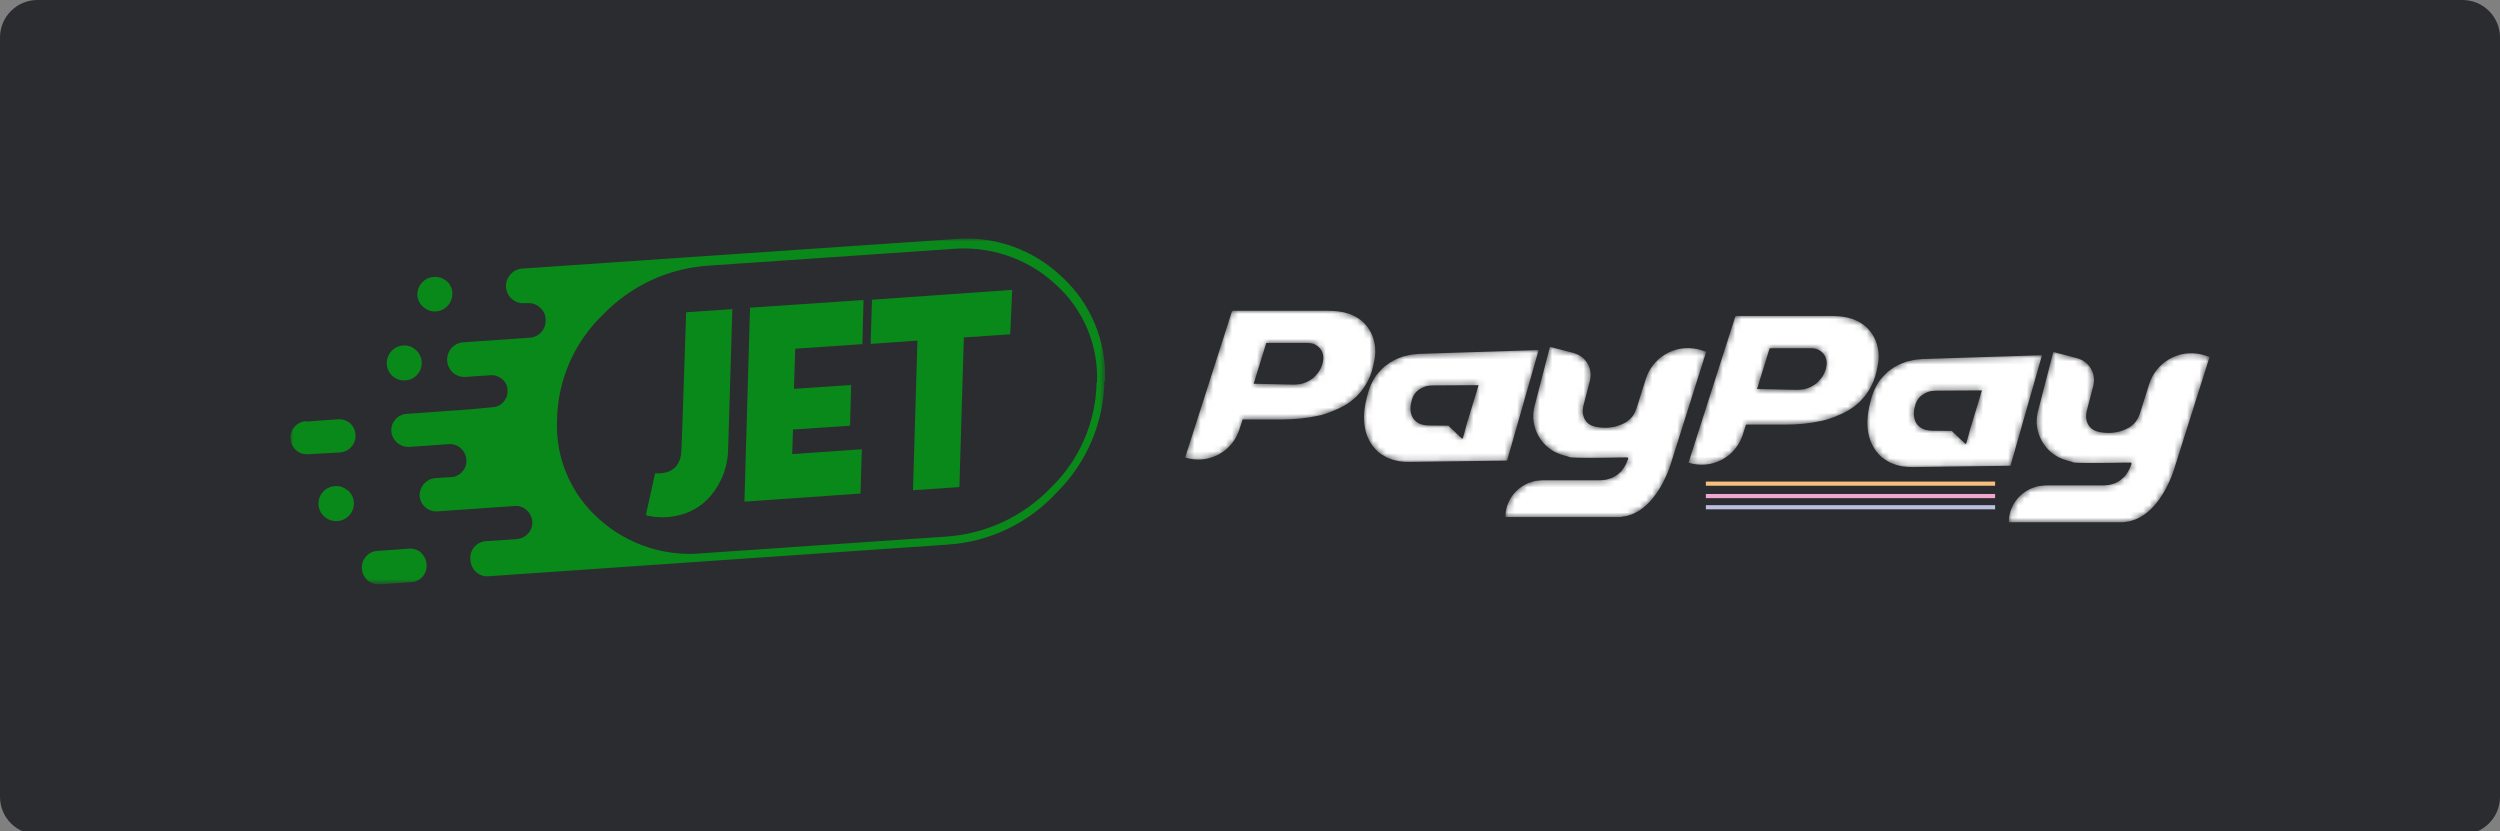
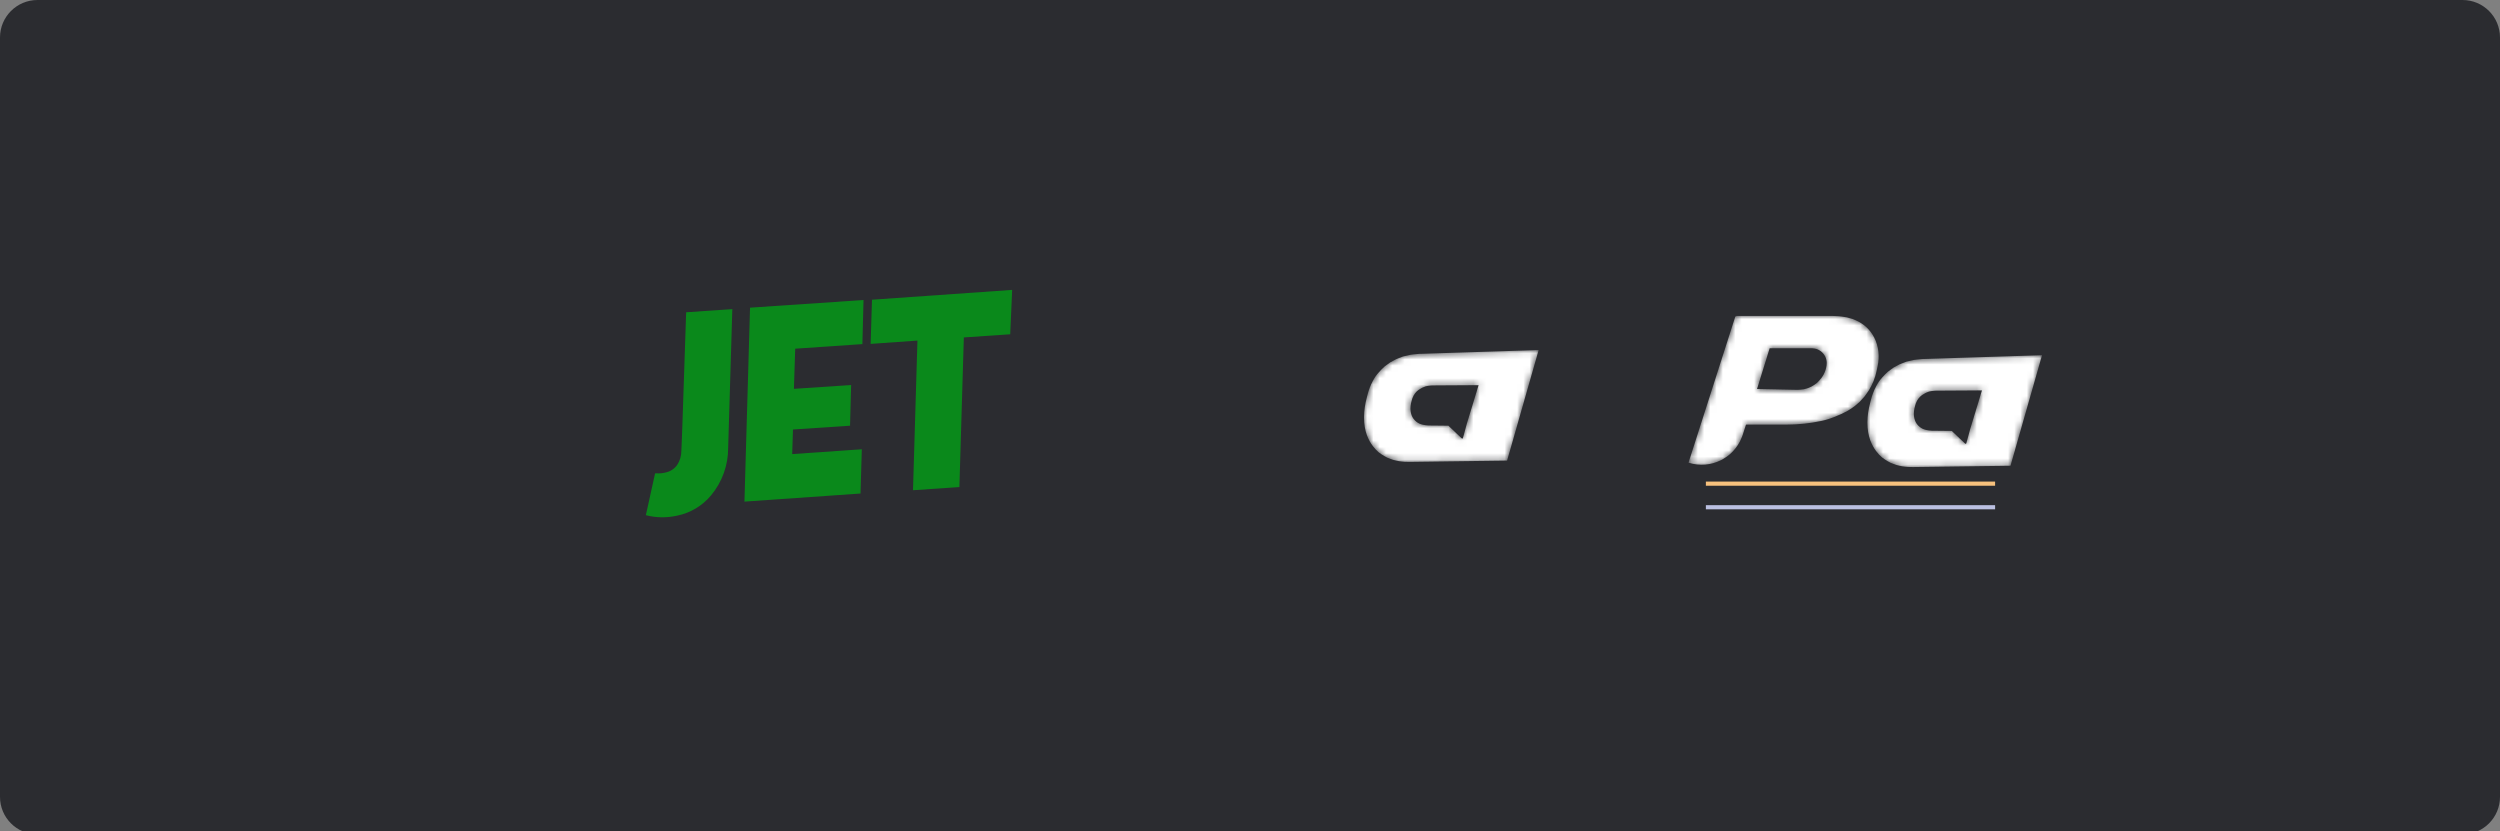
<svg xmlns="http://www.w3.org/2000/svg" xmlns:xlink="http://www.w3.org/1999/xlink" width="400px" height="133px" viewBox="0 0 400 133" version="1.1">
  <rect x="0" y="0" width="400" height="133" fill="#808080" stroke="none" />
  <title>Jet Paypay/Akcebet/logo-A@1x</title>
  <defs>
    <polygon id="path-1" points="0 0 130.361 0 130.361 55.327 0 55.327" />
    <path d="M22.576,0 L22.129,0 L21.67,0 L21.222,0 L20.775,0 L20.316,0 L19.869,0 L19.41,0 L18.962,0 L18.515,0 L18.056,0 L17.609,0 L17.15,0 L16.703,0 L16.255,0 L15.796,0 L15.349,0 L14.89,0 L14.443,0 L13.995,0 L13.536,0 L13.089,0 L12.642,0 L12.183,0 L11.735,0 L11.276,0 L10.829,0 L10.382,0 L9.923,0 L9.475,0 L9.017,0 L8.569,0 L8.122,0 L7.663,0 L7.629,0 L7.629,0.103 L7.502,0.057 L7.327,0.603 L7.037,1.51 L6.754,2.394 L6.47,3.279 L6.181,4.184 L5.898,5.069 L5.608,5.971 L5.323,6.86 L5.323,6.861 L5.038,7.752 L5.035,7.759 L4.753,8.644 L4.75,8.652 L4.466,9.535 L4.465,9.543 L4.18,10.429 L3.893,11.326 L3.609,12.215 L3.321,13.113 L0,23.482 C1.782,24.056 3.619,23.862 5.171,23.093 L5.171,23.093 C5.312,23.023 5.45,22.944 5.588,22.865 L5.588,22.865 C5.724,22.786 5.859,22.703 5.988,22.614 L5.988,22.614 C6.126,22.521 6.262,22.428 6.393,22.324 L6.393,22.324 C6.526,22.219 6.652,22.106 6.777,21.99 L6.777,21.99 C6.78,21.987 6.781,21.986 6.783,21.985 L6.783,21.985 C6.913,21.865 7.037,21.739 7.159,21.609 L7.159,21.609 C7.161,21.607 7.161,21.605 7.161,21.604 L7.161,21.604 C7.29,21.468 7.412,21.323 7.53,21.174 L7.53,21.174 C7.531,21.173 7.532,21.172 7.532,21.171 L7.532,21.171 C7.658,21.01 7.779,20.844 7.891,20.671 L7.891,20.671 C7.891,20.669 7.891,20.669 7.891,20.669 L7.891,20.669 C8.015,20.479 8.129,20.282 8.234,20.077 L8.234,20.077 C8.352,19.847 8.459,19.607 8.553,19.359 L8.553,19.359 C8.596,19.242 8.646,19.129 8.684,19.008 L8.684,19.008 L8.843,18.507 L9.13,17.61 L9.2,17.391 L9.54,17.391 L9.989,17.391 L10.443,17.391 L10.892,17.391 L11.353,17.391 L11.804,17.391 L12.254,17.391 L12.706,17.391 L13.157,17.391 L13.611,17.391 L14.061,17.391 L14.511,17.391 L14.963,17.391 L15.413,17.391 L15.624,17.391 C15.705,17.391 15.785,17.386 15.865,17.385 L15.865,17.385 C16.015,17.384 16.163,17.378 16.314,17.374 L16.314,17.374 C16.465,17.37 16.618,17.369 16.77,17.362 L16.77,17.362 C16.919,17.358 17.07,17.351 17.219,17.343 L17.219,17.343 C17.367,17.335 17.515,17.32 17.663,17.308 L17.663,17.308 C17.811,17.298 17.96,17.288 18.107,17.275 L18.107,17.275 C18.255,17.262 18.404,17.252 18.552,17.236 L18.552,17.236 C18.699,17.221 18.845,17.197 18.991,17.179 L18.991,17.179 C19.139,17.161 19.287,17.142 19.435,17.12 L19.435,17.12 C19.581,17.099 19.728,17.086 19.874,17.063 L19.874,17.063 C20.02,17.04 20.163,17.008 20.309,16.981 L20.309,16.981 C20.455,16.956 20.602,16.927 20.746,16.9 L20.746,16.9 C20.892,16.871 21.036,16.849 21.181,16.818 L21.181,16.818 C21.202,16.813 21.223,16.81 21.245,16.806 L21.245,16.806 C21.375,16.778 21.498,16.751 21.616,16.722 L21.616,16.722 C21.767,16.686 21.912,16.647 22.054,16.607 L22.054,16.607 C22.195,16.568 22.336,16.524 22.48,16.478 L22.48,16.478 C22.616,16.432 22.759,16.382 22.905,16.329 L22.905,16.329 C23.038,16.28 23.178,16.226 23.325,16.168 L23.325,16.168 C23.457,16.115 23.598,16.058 23.746,15.996 L23.746,15.996 C23.877,15.942 24.017,15.883 24.164,15.82 L24.164,15.82 C24.277,15.772 24.39,15.725 24.515,15.67 L24.515,15.67 C24.536,15.661 24.556,15.647 24.579,15.637 L24.579,15.637 C24.722,15.574 24.855,15.497 24.994,15.427 L24.994,15.427 C25.132,15.358 25.272,15.293 25.405,15.219 L25.405,15.219 C25.545,15.14 25.678,15.055 25.812,14.97 L25.812,14.97 C25.949,14.883 26.082,14.795 26.212,14.703 L26.212,14.703 C26.347,14.609 26.481,14.517 26.609,14.416 L26.609,14.416 C26.747,14.31 26.877,14.19 27.007,14.076 L27.007,14.076 C27.137,13.963 27.271,13.859 27.394,13.738 L27.394,13.738 C27.528,13.61 27.646,13.465 27.771,13.329 L27.771,13.329 C27.896,13.192 28.028,13.063 28.145,12.919 L28.145,12.919 C28.273,12.762 28.385,12.591 28.502,12.425 L28.502,12.425 C28.625,12.254 28.749,12.084 28.86,11.905 L28.86,11.905 C29.434,10.975 29.858,9.945 30.09,8.845 L30.09,8.845 L30.262,8.03 C30.595,6.47 30.434,4.83 29.688,3.407 L29.688,3.407 L29.688,3.419 C29.055,2.198 28.091,1.288 26.78,0.711 L26.78,0.711 C26.616,0.639 26.458,0.56 26.282,0.498 L26.282,0.498 C26.133,0.446 25.968,0.412 25.811,0.367 L25.811,0.367 C25.653,0.322 25.505,0.271 25.339,0.236 L25.339,0.236 C25.188,0.203 25.023,0.186 24.866,0.159 L24.866,0.159 C24.713,0.134 24.564,0.108 24.404,0.089 L24.404,0.089 C24.253,0.071 24.097,0.057 23.938,0.045 L23.938,0.045 C23.792,0.033 23.638,0.03 23.487,0.024 L23.487,0.024 C23.335,0.018 23.193,0.003 23.036,0.003 L23.036,0.003 C23.011,0.003 22.99,0 22.966,0 L22.966,0 L22.576,0 Z M10.967,11.678 L11.106,11.227 L11.109,11.22 L11.39,10.314 L11.391,10.309 L11.671,9.408 L11.671,9.404 L11.953,8.494 L11.957,8.483 L12.238,7.578 L12.518,6.673 L12.519,6.668 L12.798,5.767 L12.803,5.752 L12.982,5.174 L12.986,5.162 L13.142,5.162 L13.599,5.162 L14.047,5.162 L14.498,5.162 L14.954,5.162 L15.403,5.162 L15.851,5.162 L16.308,5.162 L16.756,5.162 L17.214,5.162 L17.662,5.162 L18.11,5.162 L18.568,5.162 L19.015,5.162 L19.473,5.162 L19.765,5.162 C19.801,5.162 19.835,5.173 19.87,5.174 L19.87,5.174 C19.89,5.175 19.908,5.178 19.927,5.179 L19.927,5.179 C20.087,5.191 20.24,5.215 20.388,5.256 L20.388,5.256 C20.564,5.303 20.728,5.372 20.883,5.457 L20.883,5.457 C20.884,5.457 20.884,5.458 20.885,5.458 L20.885,5.458 C21.077,5.563 21.25,5.692 21.404,5.844 L21.404,5.844 L21.405,5.845 C21.907,6.338 22.194,7.046 22.094,7.812 L22.094,7.812 L22.106,7.812 C22.07,8.097 22.008,8.371 21.924,8.635 L21.924,8.635 C21.923,8.636 21.923,8.638 21.923,8.639 L21.923,8.639 C21.842,8.896 21.736,9.141 21.612,9.377 L21.612,9.377 C21.611,9.377 21.611,9.378 21.61,9.38 L21.61,9.38 C21.509,9.573 21.386,9.75 21.26,9.923 L21.26,9.923 C21.26,9.924 21.259,9.924 21.259,9.925 L21.259,9.925 C21.147,10.08 21.023,10.225 20.892,10.365 L20.892,10.365 C20.891,10.366 20.888,10.368 20.887,10.369 L20.887,10.369 C20.765,10.499 20.644,10.631 20.508,10.745 L20.508,10.745 C20.384,10.85 20.247,10.938 20.113,11.029 L20.113,11.029 C20.111,11.03 20.108,11.031 20.106,11.033 L20.106,11.033 C19.975,11.122 19.842,11.203 19.703,11.278 L19.703,11.278 C19.702,11.278 19.702,11.278 19.701,11.278 L19.701,11.278 C19.567,11.349 19.43,11.414 19.289,11.473 L19.289,11.473 C19.288,11.473 19.286,11.474 19.285,11.474 L19.285,11.474 C19.147,11.53 19.005,11.574 18.861,11.616 L18.861,11.616 C18.86,11.616 18.858,11.617 18.858,11.617 L18.858,11.617 C18.718,11.659 18.578,11.701 18.434,11.728 L18.434,11.728 C18.432,11.728 18.432,11.73 18.431,11.73 L18.431,11.73 C18.288,11.756 18.14,11.765 17.993,11.779 L17.993,11.779 C17.991,11.78 17.99,11.78 17.987,11.78 L17.987,11.78 C17.839,11.793 17.694,11.812 17.545,11.811 L17.545,11.811 C17.542,11.811 17.541,11.811 17.54,11.811 L17.54,11.811 C17.516,11.811 17.495,11.816 17.471,11.816 L17.471,11.816 L17.093,11.808 L17.089,11.808 L16.637,11.798 L16.631,11.797 L16.186,11.788 L16.183,11.788 L15.733,11.779 L15.73,11.779 L15.273,11.77 L15.272,11.77 L14.822,11.759 L14.821,11.759 L14.366,11.75 L14.362,11.75 L13.915,11.741 L13.913,11.741 L13.464,11.732 L13.458,11.731 L13.008,11.72 L13.003,11.72 L12.557,11.711 L12.554,11.711 L12.099,11.702 L12.094,11.701 L11.648,11.692 L11.645,11.692 L11.195,11.683 L11.192,11.683 L10.967,11.678 Z" id="path-3" />
    <path d="M27.486,0.014 L27.027,0.03 L27.015,0.03 L26.557,0.045 L26.098,0.06 L26.086,0.06 L25.627,0.075 L25.157,0.089 L24.698,0.104 L24.687,0.104 L24.228,0.119 L23.758,0.134 L23.299,0.148 L23.287,0.149 L22.828,0.164 L22.369,0.179 L22.358,0.18 L21.899,0.194 L21.429,0.21 L20.97,0.224 L20.958,0.224 L20.5,0.239 L20.041,0.254 L20.029,0.254 L19.57,0.268 L19.1,0.283 L18.641,0.298 L18.63,0.298 L18.171,0.313 L17.712,0.328 L17.701,0.328 L17.242,0.344 L16.771,0.358 L16.312,0.373 L16.301,0.374 L15.842,0.388 L15.372,0.404 L14.913,0.418 L14.901,0.418 L14.443,0.432 L13.984,0.447 L13.972,0.447 L13.513,0.462 L13.043,0.478 L12.584,0.492 L12.573,0.493 L12.114,0.508 L11.655,0.522 L11.644,0.522 L11.185,0.538 L10.714,0.552 L10.256,0.567 L10.244,0.568 L9.785,0.583 L9.326,0.597 L9.315,0.598 L8.982,0.608 L8.982,0.597 C8.94,0.598 8.898,0.606 8.856,0.608 L8.856,0.608 C8.699,0.615 8.543,0.638 8.386,0.652 L8.386,0.652 C8.232,0.664 8.079,0.675 7.927,0.694 L7.927,0.694 C7.922,0.694 7.92,0.694 7.915,0.695 L7.915,0.695 C7.762,0.714 7.609,0.73 7.456,0.756 L7.456,0.756 C7.297,0.782 7.143,0.828 6.986,0.863 L6.986,0.863 C6.832,0.896 6.679,0.926 6.527,0.967 L6.527,0.967 C6.524,0.968 6.519,0.968 6.516,0.969 L6.516,0.969 C6.425,0.996 6.331,1.005 6.241,1.032 L6.241,1.032 C6.177,1.053 6.12,1.082 6.057,1.104 L6.057,1.104 C5.9,1.157 5.75,1.221 5.598,1.281 L5.598,1.281 C5.595,1.283 5.59,1.284 5.587,1.285 L5.587,1.285 C5.434,1.347 5.276,1.401 5.128,1.471 L5.128,1.471 C4.965,1.546 4.813,1.638 4.657,1.723 L4.657,1.723 C4.505,1.807 4.344,1.88 4.199,1.971 L4.199,1.971 C4.195,1.973 4.192,1.975 4.187,1.979 L4.187,1.979 C4.027,2.08 3.881,2.199 3.728,2.31 L3.728,2.31 C3.575,2.423 3.415,2.529 3.269,2.652 L3.269,2.652 C3.266,2.656 3.262,2.659 3.258,2.664 L3.258,2.664 C3.096,2.8 2.949,2.952 2.799,3.101 L2.799,3.101 C2.635,3.262 2.479,3.431 2.329,3.609 L2.329,3.609 C2.17,3.796 2.011,3.982 1.87,4.185 L1.87,4.185 C1.866,4.191 1.862,4.195 1.858,4.2 L1.858,4.2 C1.69,4.443 1.543,4.703 1.4,4.968 L1.4,4.968 C1.227,5.286 1.076,5.619 0.941,5.966 L0.941,5.966 C0.937,5.976 0.933,5.984 0.929,5.993 L0.929,5.993 C0.761,6.434 0.611,6.89 0.505,7.376 L0.505,7.376 C0.491,7.426 0.484,7.471 0.47,7.52 L0.47,7.52 C0.164,8.646 0.01,9.706 0,10.683 L0,10.683 L0,10.834 C0.005,11.868 0.167,12.81 0.47,13.644 L0.47,13.644 C0.598,13.994 0.755,14.32 0.929,14.632 L0.929,14.632 C0.933,14.638 0.937,14.643 0.941,14.65 L0.941,14.65 C1.079,14.897 1.232,15.13 1.4,15.35 L1.4,15.35 C1.543,15.54 1.695,15.723 1.858,15.894 L1.858,15.894 C1.862,15.896 1.866,15.901 1.87,15.904 L1.87,15.904 C2.017,16.057 2.166,16.208 2.329,16.345 L2.329,16.345 C2.478,16.469 2.638,16.577 2.799,16.688 L2.799,16.688 C2.947,16.789 3.1,16.883 3.258,16.971 L3.258,16.971 C3.261,16.974 3.266,16.976 3.269,16.978 L3.269,16.978 C3.421,17.063 3.568,17.152 3.728,17.226 L3.728,17.226 C3.874,17.294 4.033,17.346 4.187,17.403 L4.187,17.403 C4.192,17.405 4.195,17.406 4.199,17.408 L4.199,17.408 C4.35,17.464 4.5,17.522 4.657,17.567 L4.657,17.567 C4.81,17.613 4.968,17.649 5.128,17.686 L5.128,17.686 C5.278,17.72 5.431,17.752 5.587,17.779 L5.587,17.779 C5.59,17.779 5.595,17.78 5.598,17.78 L5.598,17.78 C5.748,17.804 5.902,17.823 6.057,17.839 L6.057,17.839 C6.208,17.855 6.361,17.87 6.516,17.878 L6.516,17.878 C6.519,17.878 6.524,17.878 6.527,17.878 L6.527,17.878 C6.678,17.886 6.831,17.888 6.986,17.889 L6.986,17.889 C7.095,17.889 7.198,17.899 7.307,17.896 L7.307,17.896 L7.456,17.894 L7.915,17.888 L7.927,17.888 L8.386,17.882 L8.856,17.875 L9.315,17.869 L9.326,17.869 L9.785,17.863 L10.244,17.857 L10.256,17.857 L10.714,17.851 L11.185,17.844 L11.644,17.838 L11.655,17.838 L12.114,17.832 L12.573,17.826 L12.584,17.826 L13.043,17.82 L13.513,17.813 L13.972,17.807 L13.984,17.807 L14.443,17.801 L14.901,17.795 L14.913,17.795 L15.372,17.789 L15.842,17.783 L16.301,17.776 L16.312,17.776 L16.771,17.771 L17.242,17.764 L17.701,17.758 L17.712,17.758 L18.171,17.751 L18.63,17.745 L18.641,17.745 L19.1,17.74 L19.57,17.733 L20.029,17.727 L20.041,17.727 L20.5,17.721 L20.958,17.714 L20.97,17.714 L21.429,17.709 L21.899,17.702 L22.358,17.696 L22.369,17.696 L22.828,17.689 L22.897,17.689 L23.287,16.322 L23.299,16.283 L23.758,14.674 L24.228,13.026 L24.687,11.418 L24.698,11.377 L25.157,9.769 L25.627,8.121 L26.086,6.512 L26.098,6.472 L26.557,4.865 L27.015,3.256 L27.027,3.215 L27.486,1.608 L27.945,0 L27.486,0.014 Z M11.185,12.077 L10.714,12.074 L10.278,12.068 C10.27,12.068 10.264,12.066 10.256,12.066 L10.256,12.066 C10.252,12.066 10.248,12.065 10.244,12.065 L10.244,12.065 C10.083,12.063 9.935,12.042 9.785,12.022 L9.785,12.022 C9.625,12 9.473,11.971 9.326,11.929 L9.326,11.929 C9.323,11.928 9.318,11.928 9.315,11.927 L9.315,11.927 C9.157,11.881 8.997,11.836 8.856,11.77 L8.856,11.77 C8.685,11.688 8.53,11.587 8.386,11.475 L8.386,11.475 C8.211,11.338 8.056,11.182 7.927,11.002 L7.927,11.002 C7.923,10.999 7.919,10.995 7.915,10.99 L7.915,10.99 C7.671,10.648 7.513,10.231 7.456,9.755 L7.456,9.755 C7.427,9.497 7.424,9.223 7.456,8.934 L7.456,8.934 C7.486,8.667 7.541,8.389 7.629,8.099 L7.629,8.099 C7.694,7.82 7.794,7.568 7.915,7.335 L7.915,7.335 C7.921,7.325 7.921,7.313 7.927,7.303 L7.927,7.303 C8.052,7.069 8.209,6.862 8.386,6.675 L8.386,6.675 C8.523,6.53 8.689,6.413 8.856,6.297 L8.856,6.297 C8.999,6.197 9.151,6.109 9.315,6.032 L9.315,6.032 C9.318,6.031 9.323,6.028 9.326,6.027 L9.326,6.027 C9.474,5.958 9.622,5.888 9.785,5.837 L9.785,5.837 C9.814,5.829 9.837,5.813 9.866,5.805 L9.866,5.805 C9.988,5.772 10.117,5.752 10.244,5.731 L10.244,5.731 C10.248,5.73 10.252,5.729 10.256,5.729 L10.256,5.729 C10.409,5.704 10.561,5.689 10.714,5.681 L10.714,5.681 C10.788,5.677 10.86,5.667 10.932,5.667 L10.932,5.667 L11.185,5.665 L11.644,5.662 L11.655,5.662 L12.114,5.66 L12.573,5.657 L12.584,5.657 L13.043,5.653 L13.513,5.651 L13.972,5.649 L13.984,5.649 L14.443,5.645 L14.901,5.642 L14.913,5.642 L15.372,5.639 L15.842,5.636 L16.301,5.634 L16.312,5.634 L16.771,5.631 L17.242,5.628 L17.701,5.624 L17.712,5.624 L18.171,5.622 L18.331,5.621 L18.171,6.148 L17.712,7.654 L17.701,7.692 L17.242,9.198 L16.771,10.742 L16.462,11.758 L16.312,12.305 L16.301,12.348 L15.842,14.034 L15.831,14.076 C15.808,14.167 15.693,14.19 15.636,14.133 L15.636,14.133 L15.372,13.882 L14.913,13.446 L14.901,13.434 L14.443,12.997 L13.984,12.56 L13.972,12.55 L13.513,12.114 L13.502,12.102 L13.043,12.098 L12.584,12.093 L12.573,12.093 L12.114,12.088 L11.655,12.083 L11.644,12.083 L11.185,12.077 Z" id="path-5" />
-     <path d="M7.065,0.225 L6.868,0.984 L6.668,1.759 L6.468,2.533 L6.27,3.293 L6.071,4.068 L5.869,4.842 L5.673,5.6 L5.473,6.375 L5.271,7.149 L5.074,7.911 L4.874,8.685 L4.673,9.459 L4.669,9.475 C4.597,9.752 4.552,10.03 4.516,10.305 L4.516,10.305 C4.472,10.678 4.452,11.049 4.469,11.414 L4.469,11.414 C4.551,13.065 5.269,14.611 6.434,15.742 L6.434,15.742 C6.702,16.002 6.994,16.236 7.307,16.448 L7.307,16.448 C7.543,16.607 7.787,16.758 8.046,16.886 L8.046,16.886 C8.266,16.995 8.495,17.091 8.73,17.176 L8.73,17.176 C8.917,17.244 9.107,17.306 9.303,17.356 L9.303,17.356 L9.371,17.374 L9.785,17.483 L10.001,17.555 L10.324,17.666 C10.383,17.681 10.49,17.695 10.62,17.706 L10.62,17.706 C10.768,17.72 10.963,17.73 11.186,17.738 L11.186,17.738 C11.352,17.745 11.535,17.751 11.733,17.754 L11.733,17.754 C11.909,17.758 12.092,17.761 12.288,17.762 L12.288,17.762 C12.468,17.765 12.65,17.767 12.842,17.768 L12.842,17.768 C13.02,17.769 13.205,17.769 13.391,17.769 L13.391,17.769 C13.571,17.769 13.754,17.768 13.94,17.768 L13.94,17.768 C14.124,17.767 14.305,17.766 14.491,17.765 L14.491,17.765 C14.67,17.764 14.849,17.762 15.029,17.761 L15.029,17.761 C15.212,17.759 15.394,17.757 15.575,17.754 L15.575,17.754 C15.76,17.752 15.943,17.751 16.122,17.749 L16.122,17.749 C16.308,17.746 16.49,17.743 16.669,17.741 L16.669,17.741 C16.86,17.738 17.037,17.735 17.216,17.732 L17.216,17.732 C17.407,17.729 17.586,17.726 17.759,17.722 L17.759,17.722 C17.952,17.72 18.132,17.717 18.297,17.713 L18.297,17.713 C18.505,17.71 18.686,17.705 18.843,17.702 L18.843,17.702 C19.115,17.697 19.304,17.693 19.389,17.69 L19.389,17.69 C19.421,17.69 19.456,17.689 19.456,17.689 L19.456,17.689 C19.593,17.689 19.685,17.815 19.639,17.941 L19.639,17.941 C19.624,17.986 19.597,18.052 19.577,18.104 L19.577,18.104 C19.512,18.28 19.424,18.489 19.309,18.726 L19.309,18.726 C19.222,18.904 19.122,19.084 19.006,19.271 L19.006,19.271 C18.906,19.43 18.794,19.582 18.673,19.733 L18.673,19.733 C18.619,19.801 18.574,19.873 18.515,19.937 L18.515,19.937 C18.515,19.949 18.492,19.96 18.481,19.972 L18.481,19.972 C18.428,20.03 18.36,20.072 18.304,20.126 L18.304,20.126 C18.179,20.25 18.049,20.367 17.91,20.471 L17.91,20.471 C17.774,20.573 17.629,20.657 17.481,20.742 L17.481,20.742 C17.337,20.824 17.196,20.916 17.041,20.983 L17.041,20.983 C16.886,21.048 16.722,21.086 16.561,21.135 L16.561,21.135 C16.402,21.182 16.246,21.237 16.081,21.267 L16.081,21.267 C15.909,21.298 15.731,21.305 15.553,21.318 L15.553,21.318 C15.446,21.324 15.342,21.348 15.234,21.348 L15.234,21.348 L15.016,21.348 L14.936,21.348 L14.901,21.348 L14.468,21.348 L13.917,21.348 L13.365,21.348 L12.825,21.348 L12.276,21.348 L11.724,21.348 L11.176,21.348 L10.625,21.348 L10.073,21.348 L9.533,21.348 L8.983,21.348 L8.43,21.348 L7.88,21.348 L7.331,21.348 L6.78,21.348 L6.237,21.348 L5.898,21.348 C5.828,21.348 5.764,21.366 5.698,21.368 L5.698,21.368 C5.519,21.375 5.346,21.4 5.173,21.422 L5.173,21.422 C4.998,21.443 4.819,21.449 4.649,21.486 L4.649,21.486 C4.483,21.522 4.328,21.586 4.169,21.635 L4.169,21.635 C4.007,21.686 3.842,21.722 3.687,21.786 L3.687,21.786 C3.531,21.849 3.388,21.934 3.237,22.009 L3.237,22.009 C1.324,22.983 0,24.949 0,27.245 L0,27.245 L5.616,27.245 L6.166,27.245 L6.717,27.245 L7.268,27.245 L7.818,27.245 L8.368,27.245 L8.92,27.245 L9.458,27.245 L10.009,27.245 L10.561,27.245 L11.11,27.245 L11.661,27.245 L12.213,27.245 L12.752,27.245 L13.301,27.245 L13.853,27.245 L14.404,27.245 L14.953,27.245 L15.505,27.245 L16.044,27.245 L16.594,27.245 L17.144,27.245 L17.696,27.245 L18.079,27.245 L18.245,27.245 L18.297,27.245 C18.46,27.236 18.608,27.198 18.765,27.177 L18.765,27.177 C18.936,27.154 19.108,27.138 19.271,27.104 L19.271,27.104 C19.44,27.066 19.598,27.013 19.759,26.964 L19.759,26.964 C19.92,26.914 20.082,26.867 20.238,26.807 L20.238,26.807 C20.394,26.745 20.544,26.672 20.695,26.599 L20.695,26.599 C20.846,26.527 20.995,26.452 21.14,26.368 L21.14,26.368 C21.287,26.284 21.428,26.192 21.568,26.098 L21.568,26.098 C21.705,26.004 21.843,25.908 21.975,25.806 L21.975,25.806 C22.112,25.701 22.244,25.591 22.375,25.476 L22.375,25.476 C22.508,25.36 22.639,25.244 22.764,25.12 L22.764,25.12 C22.893,24.994 23.016,24.866 23.138,24.731 L23.138,24.731 C23.263,24.597 23.387,24.462 23.503,24.322 L23.503,24.322 C23.622,24.18 23.733,24.033 23.845,23.885 L23.845,23.885 C23.961,23.732 24.08,23.582 24.188,23.426 L24.188,23.426 C24.304,23.26 24.407,23.091 24.512,22.925 L24.512,22.925 C24.619,22.755 24.727,22.586 24.824,22.418 L24.824,22.418 C24.931,22.234 25.033,22.052 25.129,21.872 L25.129,21.872 C25.234,21.675 25.328,21.487 25.421,21.298 L25.421,21.298 C25.518,21.098 25.611,20.905 25.697,20.714 L25.697,20.714 C25.793,20.498 25.885,20.291 25.967,20.092 L25.967,20.092 C26.061,19.858 26.146,19.64 26.222,19.438 L26.222,19.438 C26.319,19.176 26.394,18.954 26.457,18.762 L26.457,18.762 C26.582,18.381 26.648,18.136 26.648,18.136 L26.648,18.136 L26.68,18.037 L26.908,17.32 L27.128,16.618 L27.355,15.902 L27.581,15.186 L27.806,14.477 L28.031,13.766 L28.257,13.049 L28.48,12.342 L28.705,11.63 L28.931,10.919 L29.157,10.203 L29.382,9.492 L29.607,8.779 L29.831,8.068 L32.12,0.828 L32.132,0.792 L32.12,0.788 L31.317,0.528 C29.67,0.009 27.976,0.126 26.497,0.738 L26.497,0.738 C26.345,0.8 26.196,0.871 26.051,0.943 L26.051,0.943 C25.899,1.018 25.754,1.1 25.609,1.185 L25.609,1.185 C25.464,1.271 25.322,1.362 25.183,1.457 L25.183,1.457 C25.042,1.553 24.904,1.652 24.769,1.759 L24.769,1.759 C24.634,1.869 24.503,1.985 24.376,2.103 L24.376,2.103 C24.244,2.224 24.121,2.355 24,2.487 L24,2.487 C23.877,2.62 23.76,2.759 23.647,2.902 L23.647,2.902 C23.53,3.053 23.416,3.207 23.309,3.369 L23.309,3.369 C23.199,3.538 23.092,3.71 22.995,3.89 L22.995,3.89 C22.894,4.079 22.797,4.273 22.712,4.474 L22.712,4.474 C22.623,4.682 22.542,4.896 22.473,5.116 L22.473,5.116 L22.465,5.143 L22.239,5.859 L22.017,6.559 L21.791,7.274 L21.565,7.99 L21.342,8.701 L21.116,9.417 L20.958,9.911 C20.937,9.979 20.902,10.041 20.878,10.109 L20.878,10.109 C20.801,10.313 20.712,10.509 20.605,10.697 L20.605,10.697 C20.506,10.869 20.401,11.038 20.279,11.193 L20.279,11.193 C20.166,11.335 20.041,11.466 19.908,11.591 L19.908,11.591 C19.783,11.708 19.646,11.809 19.505,11.909 L19.505,11.909 C19.427,11.965 19.356,12.03 19.272,12.08 L19.272,12.08 C19.21,12.115 19.14,12.144 19.076,12.177 L19.076,12.177 C18.93,12.256 18.782,12.334 18.627,12.403 L18.627,12.403 C18.477,12.467 18.322,12.52 18.166,12.575 L18.166,12.575 C18.008,12.63 17.851,12.689 17.687,12.733 L17.687,12.733 C17.522,12.777 17.353,12.807 17.184,12.838 L17.184,12.838 C17.011,12.87 16.84,12.894 16.666,12.91 L16.666,12.91 C16.489,12.928 16.31,12.949 16.134,12.95 L16.134,12.95 C16.124,12.95 16.115,12.951 16.106,12.951 L16.106,12.951 C15.921,12.951 15.752,12.943 15.582,12.935 L15.582,12.935 C15.382,12.926 15.195,12.909 15.016,12.889 L15.016,12.889 C14.803,12.864 14.603,12.83 14.42,12.786 L14.42,12.786 C14.186,12.733 13.967,12.668 13.775,12.583 L13.775,12.583 C13.432,12.429 13.157,12.219 12.939,11.953 L12.939,11.953 C12.775,11.753 12.639,11.525 12.538,11.254 L12.538,11.254 C12.483,11.104 12.443,10.952 12.413,10.797 L12.413,10.797 C12.344,10.415 12.362,10.023 12.44,9.641 L12.44,9.641 C12.453,9.571 12.463,9.5 12.481,9.43 L12.481,9.43 L12.631,8.853 L12.832,8.081 L13.029,7.321 L13.228,6.555 L13.429,5.784 L13.536,5.369 C13.572,5.229 13.581,5.09 13.599,4.95 L13.599,4.95 C13.666,4.468 13.633,3.994 13.512,3.545 L13.512,3.545 C13.409,3.158 13.245,2.797 13.024,2.469 L13.024,2.469 C12.762,2.079 12.425,1.746 12.026,1.482 L12.026,1.482 C11.805,1.338 11.567,1.221 11.312,1.125 L11.312,1.125 C11.197,1.083 11.088,1.029 10.967,0.998 L10.967,0.998 L10.669,0.921 L10.046,0.758 L9.433,0.6 L8.809,0.437 L8.184,0.275 L7.56,0.114 L7.124,0 L7.065,0.225 Z" id="path-7" />
    <path d="M7.629,0 L7.629,0.011 L7.629,0.103 L7.502,0.057 L7.326,0.608 L7.035,1.513 L6.753,2.399 L6.469,3.284 L6.18,4.187 L5.896,5.073 L5.607,5.976 L5.323,6.861 L5.322,6.865 L5.038,7.752 L5.035,7.759 L4.753,8.644 L4.75,8.652 L4.466,9.537 L4.465,9.543 L4.181,10.429 L3.893,11.327 L3.608,12.216 L3.324,13.104 L0,23.482 C1.784,24.057 3.628,23.862 5.182,23.089 L5.182,23.089 C5.32,23.02 5.454,22.944 5.588,22.865 L5.588,22.865 C5.724,22.786 5.859,22.703 5.988,22.614 L5.988,22.614 C6.126,22.521 6.262,22.427 6.393,22.324 L6.393,22.324 C6.526,22.22 6.652,22.106 6.777,21.99 L6.777,21.99 C6.779,21.989 6.78,21.987 6.782,21.986 L6.782,21.986 C6.912,21.866 7.037,21.739 7.158,21.609 L7.158,21.609 C7.159,21.608 7.159,21.607 7.161,21.605 L7.161,21.605 C7.29,21.468 7.412,21.323 7.53,21.175 L7.53,21.175 C7.53,21.174 7.531,21.172 7.531,21.171 L7.531,21.171 C7.658,21.01 7.779,20.844 7.89,20.671 L7.89,20.671 C7.891,20.671 7.891,20.671 7.891,20.669 L7.891,20.669 C8.014,20.48 8.128,20.284 8.233,20.082 L8.233,20.082 C8.351,19.85 8.457,19.611 8.551,19.363 L8.551,19.363 C8.596,19.246 8.646,19.13 8.684,19.008 L8.684,19.008 L8.842,18.512 L9.129,17.615 L9.2,17.391 L9.537,17.391 L9.988,17.391 L10.44,17.391 L10.898,17.391 L11.351,17.391 L11.802,17.391 L12.252,17.391 L12.706,17.391 L13.157,17.391 L13.609,17.391 L14.058,17.391 L14.509,17.391 L14.962,17.391 L15.411,17.391 L15.625,17.391 C15.705,17.391 15.784,17.386 15.863,17.385 L15.863,17.385 C16.017,17.384 16.168,17.378 16.319,17.374 L16.319,17.374 C16.47,17.37 16.619,17.369 16.768,17.362 L16.768,17.362 C16.917,17.358 17.067,17.351 17.216,17.343 L17.216,17.343 C17.366,17.335 17.514,17.32 17.66,17.308 L17.66,17.308 C17.81,17.298 17.959,17.288 18.107,17.275 L18.107,17.275 C18.256,17.262 18.403,17.252 18.552,17.236 L18.552,17.236 C18.699,17.22 18.844,17.197 18.991,17.179 L18.991,17.179 C19.138,17.161 19.286,17.142 19.433,17.121 L19.433,17.121 C19.58,17.101 19.725,17.087 19.872,17.063 L19.872,17.063 C20.019,17.04 20.163,17.008 20.31,16.981 L20.31,16.981 C20.455,16.956 20.601,16.927 20.745,16.9 L20.745,16.9 C20.89,16.871 21.035,16.849 21.18,16.818 L21.18,16.818 C21.201,16.813 21.223,16.81 21.245,16.806 L21.245,16.806 C21.376,16.778 21.501,16.75 21.623,16.72 L21.623,16.72 C21.769,16.685 21.912,16.647 22.052,16.608 L22.052,16.608 C22.194,16.568 22.336,16.524 22.481,16.478 L22.481,16.478 C22.616,16.432 22.758,16.384 22.903,16.33 L22.903,16.33 C23.036,16.282 23.176,16.226 23.323,16.169 L23.323,16.169 C23.455,16.116 23.596,16.059 23.744,15.997 L23.744,15.997 C23.876,15.943 24.016,15.883 24.162,15.82 L24.162,15.82 C24.277,15.772 24.39,15.725 24.515,15.67 L24.515,15.67 C24.538,15.66 24.558,15.646 24.581,15.636 L24.581,15.636 C24.722,15.574 24.855,15.497 24.992,15.428 L24.992,15.428 C25.131,15.359 25.269,15.294 25.404,15.219 L25.404,15.219 C25.542,15.141 25.676,15.055 25.811,14.971 L25.811,14.971 C25.947,14.885 26.079,14.796 26.21,14.704 L26.21,14.704 C26.348,14.608 26.487,14.513 26.617,14.411 L26.617,14.411 C26.752,14.305 26.878,14.189 27.005,14.078 L27.005,14.078 C27.135,13.965 27.27,13.859 27.393,13.741 L27.393,13.741 C27.526,13.611 27.644,13.468 27.769,13.331 L27.769,13.331 C27.894,13.195 28.026,13.065 28.143,12.922 L28.143,12.922 C28.273,12.763 28.386,12.59 28.504,12.423 L28.504,12.423 C28.626,12.253 28.749,12.084 28.86,11.906 L28.86,11.906 C29.434,10.976 29.858,9.945 30.09,8.845 L30.09,8.845 L30.262,8.03 C30.596,6.47 30.434,4.83 29.688,3.407 L29.688,3.407 L29.688,3.419 C29.055,2.197 28.09,1.287 26.778,0.71 L26.778,0.71 C26.617,0.64 26.465,0.561 26.292,0.501 L26.292,0.501 C26.139,0.447 25.969,0.412 25.807,0.366 L25.807,0.366 C25.65,0.322 25.502,0.271 25.336,0.235 L25.336,0.235 C25.186,0.202 25.021,0.185 24.863,0.158 L24.863,0.158 C24.711,0.134 24.562,0.107 24.402,0.088 L24.402,0.088 C24.254,0.071 24.102,0.057 23.947,0.045 L23.947,0.045 C23.798,0.033 23.639,0.03 23.484,0.024 L23.484,0.024 C23.394,0.021 23.307,0.013 23.214,0.011 L23.214,0.011 C23.129,0.01 23.052,0 22.966,0 L22.966,0 L7.629,0 Z M10.967,11.689 L11.107,11.239 L11.109,11.232 L11.39,10.326 L11.392,10.319 L11.671,9.414 L11.675,9.405 L11.954,8.503 L11.957,8.495 L12.238,7.59 L12.239,7.586 L12.518,6.684 L12.52,6.676 L12.803,5.763 L12.807,5.754 L12.986,5.174 L13.142,5.174 L13.599,5.174 L14.049,5.174 L14.498,5.174 L14.954,5.174 L15.403,5.174 L15.861,5.174 L16.308,5.174 L16.758,5.174 L17.214,5.174 L17.662,5.174 L18.119,5.174 L18.568,5.174 L19.015,5.174 L19.475,5.174 L19.765,5.174 C19.822,5.174 19.872,5.187 19.927,5.191 L19.927,5.191 C19.928,5.191 19.928,5.192 19.929,5.192 L19.929,5.192 C20.088,5.202 20.243,5.228 20.391,5.269 L20.391,5.269 C20.394,5.269 20.395,5.269 20.397,5.27 L20.397,5.27 C20.57,5.318 20.731,5.385 20.883,5.468 L20.883,5.468 C20.885,5.47 20.886,5.471 20.887,5.471 L20.887,5.471 C21.078,5.575 21.251,5.704 21.404,5.855 L21.404,5.855 C21.405,5.856 21.406,5.857 21.406,5.857 L21.406,5.857 C21.907,6.352 22.194,7.058 22.094,7.824 L22.094,7.824 L22.106,7.824 C22.07,8.108 22.008,8.381 21.924,8.645 L21.924,8.645 C21.924,8.646 21.924,8.648 21.923,8.651 L21.923,8.651 C21.842,8.908 21.736,9.153 21.612,9.388 L21.612,9.388 C21.612,9.388 21.611,9.389 21.611,9.391 L21.611,9.391 C21.51,9.581 21.389,9.757 21.264,9.929 L21.264,9.929 C21.262,9.931 21.262,9.932 21.261,9.934 L21.261,9.934 C21.148,10.09 21.024,10.235 20.891,10.376 L20.891,10.376 C20.891,10.377 20.89,10.379 20.887,10.379 L20.887,10.379 C20.767,10.509 20.648,10.639 20.512,10.752 L20.512,10.752 C20.511,10.753 20.51,10.755 20.509,10.756 L20.509,10.756 C20.385,10.86 20.248,10.948 20.113,11.04 L20.113,11.04 C20.111,11.041 20.108,11.042 20.106,11.045 L20.106,11.045 C19.975,11.132 19.842,11.215 19.703,11.288 L19.703,11.288 C19.702,11.288 19.702,11.288 19.702,11.289 L19.702,11.289 C19.568,11.359 19.432,11.426 19.29,11.483 L19.29,11.483 C19.29,11.483 19.29,11.483 19.289,11.483 L19.289,11.483 C19.151,11.54 19.007,11.585 18.861,11.628 L18.861,11.628 C18.86,11.628 18.859,11.628 18.857,11.628 L18.857,11.628 C18.718,11.67 18.578,11.712 18.434,11.74 L18.434,11.74 C18.434,11.741 18.432,11.741 18.431,11.741 L18.431,11.741 C18.288,11.767 18.14,11.778 17.993,11.79 L17.993,11.79 C17.991,11.792 17.99,11.792 17.988,11.792 L17.988,11.792 C17.842,11.804 17.695,11.824 17.546,11.823 L17.546,11.823 C17.543,11.823 17.542,11.823 17.54,11.823 L17.54,11.823 C17.516,11.823 17.494,11.827 17.471,11.827 L17.471,11.827 L17.094,11.819 L17.091,11.819 L16.637,11.81 L16.631,11.81 L16.186,11.8 L16.183,11.8 L15.733,11.79 L15.73,11.79 L15.279,11.781 L15.273,11.781 L14.822,11.772 L14.822,11.771 L14.374,11.762 L14.366,11.762 L13.915,11.751 L13.913,11.751 L13.464,11.742 L13.457,11.742 L13.008,11.732 L13.003,11.732 L12.557,11.723 L12.554,11.723 L12.105,11.714 L12.1,11.714 L11.649,11.703 L11.645,11.703 L11.196,11.694 L11.192,11.694 L10.967,11.689 Z" id="path-9" />
    <path d="M27.486,0.014 L27.027,0.03 L27.015,0.03 L26.557,0.045 L26.098,0.059 L26.086,0.06 L25.627,0.075 L25.157,0.089 L24.698,0.104 L24.688,0.104 L24.228,0.119 L23.769,0.134 L23.759,0.134 L23.299,0.148 L22.829,0.164 L22.369,0.179 L22.358,0.179 L21.9,0.194 L21.429,0.209 L20.971,0.224 L20.958,0.224 L20.5,0.239 L20.042,0.254 L20.029,0.254 L19.57,0.268 L19.1,0.283 L18.641,0.298 L18.63,0.298 L18.171,0.313 L17.712,0.328 L17.701,0.328 L17.242,0.343 L16.771,0.358 L16.312,0.373 L16.301,0.374 L15.842,0.388 L15.383,0.403 L15.372,0.404 L14.913,0.418 L14.443,0.432 L13.984,0.447 L13.972,0.447 L13.513,0.462 L13.055,0.478 L13.043,0.478 L12.584,0.492 L12.114,0.508 L11.655,0.522 L11.644,0.522 L11.185,0.538 L10.714,0.552 L10.256,0.567 L10.244,0.568 L9.785,0.583 L9.326,0.597 L9.315,0.598 L8.982,0.608 L8.982,0.597 C8.94,0.598 8.898,0.606 8.856,0.608 L8.856,0.608 C8.699,0.615 8.543,0.638 8.386,0.652 L8.386,0.652 C8.232,0.664 8.079,0.675 7.927,0.694 L7.927,0.694 C7.922,0.694 7.92,0.694 7.915,0.695 L7.915,0.695 C7.762,0.714 7.609,0.73 7.456,0.756 L7.456,0.756 C7.302,0.781 7.151,0.827 6.998,0.86 L6.998,0.86 C6.993,0.862 6.991,0.862 6.986,0.863 L6.986,0.863 C6.832,0.896 6.679,0.926 6.527,0.967 L6.527,0.967 C6.433,0.993 6.333,1.004 6.241,1.032 L6.241,1.032 C6.176,1.053 6.12,1.082 6.057,1.104 L6.057,1.104 C5.9,1.157 5.751,1.221 5.598,1.281 L5.598,1.281 C5.595,1.283 5.59,1.284 5.587,1.285 L5.587,1.285 C5.433,1.347 5.276,1.401 5.128,1.47 L5.128,1.47 C4.968,1.544 4.823,1.635 4.669,1.717 L4.669,1.717 C4.665,1.718 4.661,1.721 4.657,1.723 L4.657,1.723 C4.505,1.807 4.344,1.879 4.199,1.971 L4.199,1.971 C4.033,2.074 3.884,2.197 3.728,2.31 L3.728,2.31 C3.575,2.423 3.415,2.529 3.269,2.652 L3.269,2.652 C3.265,2.656 3.262,2.659 3.258,2.664 L3.258,2.664 C3.097,2.8 2.949,2.952 2.799,3.101 L2.799,3.101 C2.635,3.264 2.479,3.431 2.329,3.609 L2.329,3.609 C2.17,3.796 2.011,3.982 1.87,4.185 L1.87,4.185 C1.866,4.191 1.862,4.195 1.858,4.2 L1.858,4.2 C1.691,4.443 1.543,4.703 1.4,4.968 L1.4,4.968 L1.4,4.969 C1.227,5.286 1.076,5.619 0.941,5.966 L0.941,5.966 C0.937,5.976 0.933,5.984 0.929,5.993 L0.929,5.993 C0.761,6.433 0.611,6.89 0.505,7.376 L0.505,7.376 C0.491,7.426 0.484,7.471 0.47,7.52 L0.47,7.52 C0.164,8.646 0.01,9.706 0,10.683 L0,10.683 L0,10.835 C0.005,11.868 0.167,12.809 0.47,13.644 L0.47,13.644 C0.598,13.994 0.756,14.32 0.929,14.632 L0.929,14.632 C0.933,14.638 0.937,14.643 0.941,14.651 L0.941,14.651 C1.079,14.897 1.232,15.13 1.4,15.35 L1.4,15.35 C1.543,15.54 1.695,15.723 1.858,15.894 L1.858,15.894 C1.862,15.896 1.866,15.901 1.87,15.904 L1.87,15.904 C2.017,16.057 2.166,16.208 2.329,16.345 L2.329,16.345 C2.478,16.469 2.638,16.577 2.799,16.688 L2.799,16.688 C2.947,16.789 3.1,16.883 3.258,16.971 L3.258,16.971 C3.262,16.974 3.265,16.976 3.269,16.977 L3.269,16.977 C3.421,17.063 3.569,17.152 3.728,17.226 L3.728,17.226 C3.879,17.296 4.04,17.35 4.199,17.408 L4.199,17.408 C4.349,17.463 4.5,17.522 4.657,17.567 L4.657,17.567 C4.661,17.569 4.665,17.57 4.669,17.571 L4.669,17.571 C4.818,17.615 4.973,17.65 5.128,17.686 L5.128,17.686 C5.278,17.72 5.431,17.752 5.587,17.779 L5.587,17.779 C5.59,17.779 5.595,17.78 5.598,17.78 L5.598,17.78 C5.748,17.804 5.902,17.823 6.057,17.839 L6.057,17.839 C6.212,17.855 6.368,17.87 6.527,17.878 L6.527,17.878 C6.678,17.886 6.832,17.888 6.986,17.889 L6.986,17.889 C6.991,17.889 6.993,17.889 6.998,17.889 L6.998,17.889 C7.102,17.889 7.202,17.898 7.307,17.896 L7.307,17.896 L7.456,17.894 L7.915,17.888 L7.927,17.886 L8.386,17.882 L8.856,17.876 L9.315,17.869 L9.326,17.869 L9.785,17.863 L10.244,17.857 L10.256,17.857 L10.714,17.851 L11.185,17.844 L11.644,17.838 L11.655,17.838 L12.114,17.832 L12.584,17.826 L13.043,17.82 L13.055,17.82 L13.513,17.814 L13.972,17.807 L13.984,17.807 L14.443,17.801 L14.913,17.795 L15.372,17.789 L15.383,17.789 L15.842,17.782 L16.301,17.776 L16.312,17.776 L16.771,17.771 L17.242,17.764 L17.701,17.758 L17.712,17.758 L18.171,17.751 L18.63,17.745 L18.641,17.745 L19.1,17.74 L19.57,17.733 L20.029,17.727 L20.042,17.727 L20.5,17.721 L20.958,17.714 L20.971,17.714 L21.429,17.709 L21.9,17.702 L22.358,17.696 L22.369,17.696 L22.829,17.689 L22.897,17.689 L23.299,16.282 L23.759,14.674 L23.769,14.633 L24.228,13.025 L24.688,11.418 L24.698,11.377 L25.157,9.769 L25.627,8.121 L26.086,6.512 L26.098,6.472 L26.557,4.865 L27.015,3.256 L27.027,3.215 L27.486,1.608 L27.945,0 L27.486,0.014 Z M11.185,12.09 L10.714,12.084 L10.278,12.08 C10.27,12.08 10.265,12.077 10.256,12.077 L10.256,12.077 C10.252,12.077 10.248,12.076 10.244,12.076 L10.244,12.076 C10.083,12.075 9.935,12.052 9.785,12.032 L9.785,12.032 C9.625,12.012 9.473,11.982 9.326,11.942 L9.326,11.942 C9.323,11.941 9.318,11.938 9.315,11.938 L9.315,11.938 C9.157,11.893 8.997,11.848 8.856,11.781 L8.856,11.781 C8.685,11.7 8.53,11.599 8.386,11.486 L8.386,11.486 C8.211,11.35 8.056,11.194 7.927,11.015 L7.927,11.015 C7.923,11.01 7.919,11.007 7.915,11.002 L7.915,11.002 C7.671,10.659 7.513,10.243 7.456,9.767 L7.456,9.767 C7.426,9.51 7.424,9.235 7.456,8.944 L7.456,8.944 C7.486,8.678 7.541,8.401 7.629,8.11 L7.629,8.11 C7.694,7.832 7.794,7.579 7.915,7.345 L7.915,7.345 C7.92,7.336 7.921,7.325 7.927,7.314 L7.927,7.314 C8.052,7.081 8.209,6.874 8.386,6.687 L8.386,6.687 C8.524,6.541 8.689,6.424 8.856,6.308 L8.856,6.308 C8.999,6.208 9.151,6.12 9.315,6.043 L9.315,6.043 C9.318,6.042 9.323,6.04 9.326,6.039 L9.326,6.039 C9.474,5.97 9.622,5.899 9.785,5.849 L9.785,5.849 C9.814,5.84 9.837,5.824 9.866,5.816 L9.866,5.816 C9.988,5.784 10.117,5.763 10.244,5.743 L10.244,5.743 C10.248,5.741 10.252,5.74 10.256,5.74 L10.256,5.74 C10.409,5.715 10.561,5.7 10.714,5.693 L10.714,5.693 C10.788,5.689 10.86,5.678 10.932,5.678 L10.932,5.678 L11.185,5.677 L11.644,5.674 L11.655,5.674 L12.114,5.672 L12.584,5.668 L13.043,5.665 L13.055,5.665 L13.513,5.662 L13.972,5.66 L13.984,5.66 L14.443,5.657 L14.913,5.653 L15.372,5.651 L15.383,5.651 L15.842,5.649 L16.301,5.645 L16.312,5.645 L16.771,5.642 L17.242,5.639 L17.701,5.636 L17.712,5.636 L18.171,5.634 L18.331,5.633 L18.171,6.159 L17.712,7.665 L17.701,7.703 L17.242,9.209 L16.771,10.752 L16.462,11.77 L16.312,12.317 L16.301,12.359 L15.842,14.045 L15.831,14.087 C15.808,14.179 15.693,14.202 15.636,14.144 L15.636,14.144 L15.383,13.903 L15.372,13.893 L14.913,13.456 L14.443,13.009 L13.984,12.573 L13.972,12.561 L13.513,12.125 L13.502,12.114 L13.055,12.109 L13.043,12.109 L12.584,12.104 L12.114,12.099 L11.655,12.093 L11.644,12.093 L11.185,12.09 Z" id="path-11" />
    <path d="M7.062,0.233 L6.866,0.991 L6.665,1.767 L6.464,2.541 L6.267,3.3 L6.067,4.075 L5.865,4.849 L5.669,5.608 L5.47,6.383 L5.269,7.156 L5.072,7.918 L4.871,8.692 L4.67,9.466 L4.668,9.475 C4.594,9.755 4.55,10.035 4.515,10.314 L4.515,10.314 C4.469,10.689 4.45,11.062 4.469,11.429 L4.469,11.429 C4.553,13.069 5.268,14.604 6.424,15.732 L6.424,15.732 C6.692,15.994 6.985,16.23 7.298,16.442 L7.298,16.442 C7.534,16.604 7.779,16.753 8.038,16.883 L8.038,16.883 C8.259,16.992 8.487,17.089 8.723,17.174 L8.723,17.174 C8.911,17.243 9.104,17.305 9.302,17.356 L9.302,17.356 L9.364,17.372 L9.784,17.483 L9.994,17.554 L10.323,17.666 C10.381,17.681 10.485,17.695 10.613,17.706 L10.613,17.706 C10.76,17.72 10.956,17.73 11.18,17.738 L11.18,17.738 C11.345,17.745 11.528,17.751 11.727,17.754 L11.727,17.754 C11.903,17.758 12.086,17.761 12.283,17.762 L12.283,17.762 C12.462,17.765 12.643,17.767 12.835,17.768 L12.835,17.768 C13.013,17.769 13.198,17.769 13.384,17.769 L13.384,17.769 C13.565,17.769 13.749,17.768 13.934,17.768 L13.934,17.768 C14.117,17.767 14.299,17.766 14.485,17.765 L14.485,17.765 C14.663,17.764 14.843,17.762 15.022,17.761 L15.022,17.761 C15.207,17.759 15.388,17.757 15.57,17.754 L15.57,17.754 C15.755,17.752 15.939,17.751 16.117,17.749 L16.117,17.749 C16.303,17.746 16.487,17.743 16.665,17.741 L16.665,17.741 C16.855,17.738 17.034,17.735 17.212,17.732 L17.212,17.732 C17.403,17.729 17.584,17.726 17.758,17.722 L17.758,17.722 C17.949,17.72 18.128,17.717 18.294,17.713 L18.294,17.713 C18.5,17.71 18.68,17.705 18.84,17.702 L18.84,17.702 C19.108,17.697 19.296,17.693 19.385,17.69 L19.385,17.69 C19.42,17.69 19.455,17.689 19.455,17.689 L19.455,17.689 C19.592,17.689 19.684,17.815 19.638,17.941 L19.638,17.941 C19.623,17.987 19.596,18.055 19.575,18.11 L19.575,18.11 C19.51,18.286 19.421,18.493 19.307,18.731 L19.307,18.731 C19.219,18.907 19.118,19.089 19.003,19.274 L19.003,19.274 C18.903,19.434 18.791,19.583 18.672,19.733 L18.672,19.733 C18.617,19.801 18.572,19.873 18.514,19.937 L18.514,19.937 C18.514,19.949 18.491,19.96 18.479,19.972 L18.479,19.972 C18.426,20.032 18.357,20.074 18.301,20.128 L18.301,20.128 C18.174,20.251 18.046,20.369 17.906,20.473 L17.906,20.473 C17.769,20.575 17.625,20.659 17.478,20.743 L17.478,20.743 C17.332,20.827 17.191,20.918 17.036,20.984 L17.036,20.984 C16.881,21.049 16.717,21.088 16.556,21.136 L16.556,21.136 C16.395,21.183 16.24,21.237 16.075,21.267 L16.075,21.267 C15.902,21.299 15.724,21.306 15.547,21.319 L15.547,21.319 C15.442,21.324 15.34,21.348 15.233,21.348 L15.233,21.348 L15.01,21.348 L14.935,21.348 L14.9,21.348 L14.462,21.348 L13.91,21.348 L13.36,21.348 L12.819,21.348 L12.269,21.348 L11.718,21.348 L11.17,21.348 L10.618,21.348 L10.066,21.348 L9.527,21.348 L8.976,21.348 L8.425,21.348 L7.874,21.348 L7.325,21.348 L6.774,21.348 L6.231,21.348 L5.895,21.348 C5.825,21.348 5.761,21.367 5.691,21.369 L5.691,21.369 C5.513,21.375 5.34,21.4 5.166,21.422 L5.166,21.422 C4.991,21.444 4.813,21.451 4.645,21.488 L4.645,21.488 C4.478,21.523 4.324,21.587 4.162,21.636 L4.162,21.636 C4.002,21.686 3.836,21.724 3.681,21.787 L3.681,21.787 C3.526,21.85 3.385,21.934 3.237,22.008 L3.237,22.008 C1.323,22.982 0,24.948 0,27.245 L0,27.245 L5.621,27.245 L6.16,27.245 L6.711,27.245 L7.261,27.245 L7.812,27.245 L8.363,27.245 L8.913,27.245 L9.453,27.245 L10.003,27.245 L10.554,27.245 L11.104,27.245 L11.655,27.245 L12.206,27.245 L12.745,27.245 L13.295,27.245 L13.846,27.245 L14.397,27.245 L14.947,27.245 L15.498,27.245 L16.037,27.245 L16.588,27.245 L17.137,27.245 L17.689,27.245 L18.078,27.245 L18.24,27.245 L18.296,27.245 C18.457,27.236 18.605,27.199 18.759,27.177 L18.759,27.177 C18.929,27.155 19.101,27.139 19.265,27.104 L19.265,27.104 C19.433,27.067 19.592,27.014 19.753,26.965 L19.753,26.965 C19.916,26.917 20.077,26.869 20.232,26.808 L20.232,26.808 C20.389,26.746 20.539,26.674 20.69,26.601 L20.69,26.601 C20.84,26.528 20.989,26.454 21.134,26.371 L21.134,26.371 C21.281,26.286 21.422,26.195 21.563,26.1 L21.563,26.1 C21.702,26.007 21.837,25.911 21.97,25.81 L21.97,25.81 C22.107,25.703 22.24,25.594 22.372,25.479 L22.372,25.479 C22.504,25.364 22.633,25.247 22.759,25.123 L22.759,25.123 C22.888,24.998 23.012,24.868 23.135,24.736 L23.135,24.736 C23.258,24.601 23.382,24.465 23.498,24.326 L23.498,24.326 C23.621,24.18 23.735,24.031 23.848,23.88 L23.848,23.88 C23.962,23.73 24.078,23.582 24.184,23.429 L24.184,23.429 C24.299,23.264 24.402,23.096 24.509,22.928 L24.509,22.928 C24.616,22.758 24.722,22.591 24.821,22.421 L24.821,22.421 C24.928,22.239 25.029,22.056 25.126,21.876 L25.126,21.876 C25.23,21.681 25.326,21.491 25.417,21.303 L25.417,21.303 C25.515,21.102 25.609,20.907 25.695,20.716 L25.695,20.716 C25.79,20.502 25.882,20.293 25.963,20.096 L25.963,20.096 C26.058,19.864 26.144,19.645 26.218,19.444 L26.218,19.444 C26.316,19.18 26.391,18.959 26.454,18.766 L26.454,18.766 C26.581,18.382 26.647,18.136 26.647,18.136 L26.647,18.136 L26.678,18.041 L26.904,17.324 L27.127,16.618 L27.352,15.906 L27.579,15.191 L27.804,14.48 L28.028,13.769 L28.254,13.053 L28.479,12.341 L28.702,11.636 L28.929,10.919 L29.155,10.206 L29.38,9.495 L29.606,8.779 L29.831,8.068 L32.119,0.828 L32.131,0.792 L32.119,0.788 L31.316,0.528 C29.672,0.01 27.98,0.126 26.504,0.734 L26.504,0.734 C26.349,0.798 26.199,0.87 26.048,0.943 L26.048,0.943 C25.898,1.018 25.752,1.1 25.608,1.186 L25.608,1.186 C25.462,1.272 25.32,1.362 25.181,1.458 L25.181,1.458 C25.041,1.554 24.902,1.652 24.767,1.759 L24.767,1.759 C24.633,1.869 24.501,1.985 24.375,2.104 L24.375,2.104 C24.245,2.223 24.125,2.351 24.004,2.481 L24.004,2.481 C23.88,2.617 23.761,2.757 23.646,2.903 L23.646,2.903 C23.528,3.054 23.415,3.209 23.308,3.37 L23.308,3.37 C23.198,3.539 23.091,3.711 22.994,3.891 L22.994,3.891 C22.891,4.08 22.796,4.274 22.71,4.475 L22.71,4.475 C22.622,4.683 22.54,4.897 22.472,5.116 L22.472,5.116 L22.464,5.144 L22.24,5.848 L22.015,6.561 L21.789,7.276 L21.563,7.993 L21.339,8.703 L21.113,9.42 L20.957,9.911 C20.937,9.977 20.902,10.038 20.878,10.102 L20.878,10.102 C20.801,10.309 20.711,10.509 20.603,10.699 L20.603,10.699 C20.504,10.872 20.399,11.039 20.276,11.194 L20.276,11.194 C20.163,11.336 20.037,11.468 19.904,11.592 L19.904,11.592 C19.78,11.71 19.644,11.811 19.503,11.91 L19.503,11.91 C19.425,11.965 19.355,12.03 19.271,12.08 L19.271,12.08 C19.209,12.116 19.138,12.144 19.074,12.178 L19.074,12.178 C18.93,12.256 18.786,12.331 18.633,12.398 L18.633,12.398 C18.481,12.466 18.322,12.52 18.163,12.576 L18.163,12.576 C18.005,12.631 17.847,12.69 17.683,12.733 L17.683,12.733 C17.518,12.777 17.35,12.808 17.181,12.839 L17.181,12.839 C17.008,12.871 16.837,12.894 16.664,12.91 L16.664,12.91 C16.485,12.928 16.307,12.949 16.13,12.95 L16.13,12.95 C16.122,12.95 16.113,12.951 16.105,12.951 L16.105,12.951 C15.92,12.951 15.754,12.943 15.584,12.935 L15.584,12.935 C15.382,12.926 15.193,12.909 15.012,12.888 L15.012,12.888 C14.799,12.863 14.6,12.829 14.415,12.786 L14.415,12.786 C14.181,12.732 13.963,12.667 13.773,12.582 L13.773,12.582 C13.425,12.427 13.151,12.215 12.932,11.945 L12.932,11.945 C12.771,11.747 12.636,11.522 12.537,11.254 L12.537,11.254 C12.482,11.107 12.441,10.956 12.413,10.803 L12.413,10.803 C12.343,10.421 12.361,10.026 12.437,9.644 L12.437,9.644 C12.451,9.573 12.46,9.501 12.48,9.43 L12.48,9.43 L12.629,8.854 L12.83,8.083 L13.029,7.312 L13.227,6.557 L13.427,5.786 L13.535,5.369 C13.571,5.229 13.58,5.091 13.598,4.951 L13.598,4.951 C13.665,4.47 13.633,3.998 13.512,3.548 L13.512,3.548 C13.409,3.16 13.244,2.797 13.02,2.466 L13.02,2.466 C12.76,2.079 12.423,1.745 12.023,1.482 L12.023,1.482 C11.803,1.338 11.566,1.221 11.311,1.125 L11.311,1.125 C11.195,1.083 11.087,1.029 10.966,0.998 L10.966,0.998 L10.666,0.921 L10.055,0.762 L9.432,0.6 L8.807,0.438 L8.183,0.275 L7.559,0.114 L7.123,0 L7.062,0.233 Z" id="path-13" />
  </defs>
  <g id="Jet-Paypay/Akcebet/logo-A" stroke="none" stroke-width="1" fill="none" fill-rule="evenodd">
    <path d="M6,133.5 C2.686,133.5 0,130.814 0,127.5 L0,6 C0,2.686 2.686,0 6,0 L394,0 C397.314,0 400,2.686 400,6 L400,127.5 C400,130.814 397.314,133.5 394,133.5 L6,133.5 Z" id="Fill-1" fill="#2B2C30" />
    <g id="Group-20-Copy-21" transform="translate(46.465, 38.162)">
      <g id="JET-PayPay" transform="translate(-0, 0)">
        <g id="Group-8" transform="translate(0, -0)">
          <g id="Group-3">
            <mask id="mask-2" fill="white">
              <use xlink:href="#path-1" />
            </mask>
            <g id="Clip-2" />
-             <path d="M9.128,40.296 C8.578,39.791 7.832,39.539 7.086,39.619 C5.549,39.734 4.39,41.053 4.494,42.59 C4.54,43.347 4.895,44.059 5.492,44.529 C6.042,45.022 6.788,45.263 7.522,45.206 C9.071,45.103 10.252,43.772 10.149,42.212 C10.103,41.478 9.759,40.778 9.197,40.296 L9.128,40.296 Z M20.944,50.288 C20.405,49.806 19.693,49.565 18.982,49.622 L13.9,49.989 C13.189,50.024 12.535,50.357 12.088,50.907 C11.606,51.435 11.377,52.123 11.445,52.834 C11.48,53.546 11.813,54.199 12.329,54.681 C12.868,55.129 13.556,55.358 14.256,55.324 L19.338,54.98 C20.049,54.945 20.703,54.612 21.162,54.096 C21.621,53.546 21.862,52.823 21.781,52.112 C21.735,51.4 21.414,50.747 20.886,50.288 L20.944,50.288 Z M2.486,29.226 C1.786,29.272 1.133,29.593 0.674,30.121 C0.192,30.648 -0.049,31.337 0.008,32.048 C0.112,33.516 1.362,34.618 2.819,34.514 L2.853,34.514 L7.947,34.228 C9.415,34.124 10.516,32.862 10.413,31.394 C10.379,30.683 10.069,30.018 9.53,29.536 C8.979,29.088 8.279,28.87 7.568,28.928 L2.486,29.295 L2.486,29.226 Z M18.042,17.112 C16.504,17.227 15.346,18.546 15.426,20.083 C15.495,21.597 16.78,22.768 18.282,22.699 L18.397,22.699 C19.154,22.653 19.843,22.309 20.324,21.747 C20.818,21.196 21.059,20.473 21.001,19.728 C20.955,18.993 20.611,18.294 20.049,17.812 C19.487,17.307 18.753,17.055 18.03,17.112 L18.042,17.112 Z M24.993,6.834 C24.431,6.34 23.686,6.076 22.928,6.157 C22.194,6.191 21.494,6.535 21.024,7.109 C20.519,7.66 20.267,8.405 20.324,9.151 C20.382,9.862 20.726,10.516 21.277,10.963 C21.827,11.457 22.55,11.72 23.295,11.663 C24.03,11.617 24.729,11.273 25.211,10.711 C25.705,10.16 25.945,9.415 25.911,8.68 C25.877,7.946 25.521,7.247 24.959,6.765 L24.993,6.834 Z M130.336,22.963 L130.336,22.963 C130.646,16.561 128.088,10.367 123.362,6.065 C118.738,1.671 112.441,-0.508 106.085,0.1 L37.084,4.815 C36.35,4.86 35.662,5.205 35.203,5.767 C34.698,6.317 34.434,7.063 34.503,7.797 C34.561,8.531 34.893,9.22 35.455,9.679 C35.994,10.16 36.706,10.401 37.417,10.344 L37.979,10.344 C38.69,10.287 39.39,10.527 39.895,11.021 C40.48,11.48 40.813,12.168 40.835,12.902 C40.962,14.416 39.849,15.747 38.335,15.873 L38.266,15.873 L27.701,16.607 C26.186,16.676 25.016,17.972 25.085,19.475 L25.085,19.533 C25.154,21.047 26.45,22.217 27.953,22.148 L28.01,22.148 L32.002,21.873 C32.679,21.815 33.356,22.045 33.872,22.492 C34.411,22.928 34.733,23.571 34.744,24.247 C34.859,25.635 33.815,26.874 32.427,26.989 L32.358,26.989 L28.458,27.356 L18.638,28.056 C17.927,28.09 17.261,28.4 16.814,28.939 C16.332,29.467 16.091,30.155 16.149,30.866 C16.275,32.3 17.514,33.39 18.959,33.344 L25.383,32.897 C26.06,32.851 26.737,33.08 27.242,33.539 C27.781,33.998 28.114,34.675 28.159,35.398 C28.217,36.097 27.987,36.774 27.517,37.279 C27.07,37.818 26.427,38.151 25.727,38.174 L23.089,38.346 C21.667,38.518 20.611,39.768 20.68,41.191 C20.737,41.902 21.07,42.556 21.598,43.015 C22.137,43.474 22.825,43.714 23.525,43.657 L35.857,42.797 C36.568,42.728 37.268,42.969 37.784,43.451 C38.323,43.91 38.644,44.586 38.702,45.298 C38.748,45.997 38.518,46.674 38.048,47.179 C37.6,47.707 36.958,48.016 36.258,48.097 L31.211,48.429 C30.511,48.487 29.88,48.819 29.421,49.358 C28.939,49.921 28.71,50.678 28.802,51.423 C28.848,52.158 29.169,52.869 29.72,53.362 C30.247,53.855 30.936,54.096 31.647,54.039 L105.042,48.98 C111.787,48.578 118.108,45.561 122.673,40.571 C127.422,35.845 130.13,29.444 130.244,22.756 L130.336,22.963 Z M128.994,22.928 L128.994,22.928 C128.902,29.295 126.298,35.375 121.721,39.826 C117.247,44.506 111.179,47.328 104.72,47.707 L66.13,50.345 C60.004,50.987 53.913,48.98 49.359,44.862 C44.85,40.87 42.384,35.065 42.659,29.065 C42.751,22.699 45.39,16.63 49.967,12.225 C54.452,7.545 60.532,4.723 66.979,4.333 L105.535,1.694 C111.684,1.075 117.809,3.082 122.363,7.269 C126.86,11.262 129.315,17.066 129.051,23.066 L128.983,22.94 L128.994,22.928 Z" id="Fill-1" fill="#0A891B" mask="url(#mask-2)" />
          </g>
          <path d="M89.543,29.972 L89.716,23.444 L80.561,24.052 L80.768,17.628 L91.517,16.894 L91.7,9.839 L73.541,11.067 L72.646,42.097 L91.218,40.801 L91.425,33.723 L80.286,34.491 L80.412,30.557 L89.566,29.949 L89.543,29.972 Z M70.776,11.296 L63.32,11.801 L62.712,29.983 C62.62,32.22 62.585,33.551 62.551,33.987 C62.551,34.767 62.333,35.535 61.909,36.189 C61.507,36.786 60.888,37.222 60.199,37.394 C59.637,37.554 59.052,37.612 58.479,37.566 L58.352,37.566 L56.873,44.265 C58.525,44.701 60.234,44.713 61.909,44.334 C64.031,43.898 65.924,42.751 67.3,41.099 C69.09,38.954 70.053,36.258 70.042,33.47 L70.707,11.285 L70.776,11.296 Z M115.171,15.311 L115.481,8.222 L93.054,9.793 L92.836,16.86 L100.327,16.332 L99.615,40.273 L107.038,39.768 L107.749,15.827 L115.171,15.323 L115.171,15.311 Z" id="Fill-6" fill="#0A891B" />
        </g>
        <g id="Group" transform="translate(143.154, 11.558)">
          <g id="Group-11">
            <mask id="mask-4" fill="white">
              <use xlink:href="#path-3" />
            </mask>
            <g id="Clip-10" />
-             <path d="M22.576,0 L22.129,0 L21.67,0 L21.222,0 L20.775,0 L20.316,0 L19.869,0 L19.41,0 L18.962,0 L18.515,0 L18.056,0 L17.609,0 L17.15,0 L16.703,0 L16.255,0 L15.796,0 L15.349,0 L14.89,0 L14.443,0 L13.995,0 L13.536,0 L13.089,0 L12.642,0 L12.183,0 L11.735,0 L11.276,0 L10.829,0 L10.382,0 L9.923,0 L9.475,0 L9.017,0 L8.569,0 L8.122,0 L7.663,0 L7.629,0 L7.629,0.103 L7.502,0.057 L7.327,0.603 L7.037,1.51 L6.754,2.394 L6.47,3.279 L6.181,4.184 L5.898,5.069 L5.608,5.971 L5.323,6.86 L5.323,6.861 L5.038,7.752 L5.035,7.759 L4.753,8.644 L4.75,8.652 L4.466,9.535 L4.465,9.543 L4.18,10.429 L3.893,11.326 L3.609,12.215 L3.321,13.113 L0,23.482 C1.782,24.056 3.619,23.862 5.171,23.093 L5.171,23.093 C5.312,23.023 5.45,22.944 5.588,22.865 L5.588,22.865 C5.724,22.786 5.859,22.703 5.988,22.614 L5.988,22.614 C6.126,22.521 6.262,22.428 6.393,22.324 L6.393,22.324 C6.526,22.219 6.652,22.106 6.777,21.99 L6.777,21.99 C6.78,21.987 6.781,21.986 6.783,21.985 L6.783,21.985 C6.913,21.865 7.037,21.739 7.159,21.609 L7.159,21.609 C7.161,21.607 7.161,21.605 7.161,21.604 L7.161,21.604 C7.29,21.468 7.412,21.323 7.53,21.174 L7.53,21.174 C7.531,21.173 7.532,21.172 7.532,21.171 L7.532,21.171 C7.658,21.01 7.779,20.844 7.891,20.671 L7.891,20.671 C7.891,20.669 7.891,20.669 7.891,20.669 L7.891,20.669 C8.015,20.479 8.129,20.282 8.234,20.077 L8.234,20.077 C8.352,19.847 8.459,19.607 8.553,19.359 L8.553,19.359 C8.596,19.242 8.646,19.129 8.684,19.008 L8.684,19.008 L8.843,18.507 L9.13,17.61 L9.2,17.391 L9.54,17.391 L9.989,17.391 L10.443,17.391 L10.892,17.391 L11.353,17.391 L11.804,17.391 L12.254,17.391 L12.706,17.391 L13.157,17.391 L13.611,17.391 L14.061,17.391 L14.511,17.391 L14.963,17.391 L15.413,17.391 L15.624,17.391 C15.705,17.391 15.785,17.386 15.865,17.385 L15.865,17.385 C16.015,17.384 16.163,17.378 16.314,17.374 L16.314,17.374 C16.465,17.37 16.618,17.369 16.77,17.362 L16.77,17.362 C16.919,17.358 17.07,17.351 17.219,17.343 L17.219,17.343 C17.367,17.335 17.515,17.32 17.663,17.308 L17.663,17.308 C17.811,17.298 17.96,17.288 18.107,17.275 L18.107,17.275 C18.255,17.262 18.404,17.252 18.552,17.236 L18.552,17.236 C18.699,17.221 18.845,17.197 18.991,17.179 L18.991,17.179 C19.139,17.161 19.287,17.142 19.435,17.12 L19.435,17.12 C19.581,17.099 19.728,17.086 19.874,17.063 L19.874,17.063 C20.02,17.04 20.163,17.008 20.309,16.981 L20.309,16.981 C20.455,16.956 20.602,16.927 20.746,16.9 L20.746,16.9 C20.892,16.871 21.036,16.849 21.181,16.818 L21.181,16.818 C21.202,16.813 21.223,16.81 21.245,16.806 L21.245,16.806 C21.375,16.778 21.498,16.751 21.616,16.722 L21.616,16.722 C21.767,16.686 21.912,16.647 22.054,16.607 L22.054,16.607 C22.195,16.568 22.336,16.524 22.48,16.478 L22.48,16.478 C22.616,16.432 22.759,16.382 22.905,16.329 L22.905,16.329 C23.038,16.28 23.178,16.226 23.325,16.168 L23.325,16.168 C23.457,16.115 23.598,16.058 23.746,15.996 L23.746,15.996 C23.877,15.942 24.017,15.883 24.164,15.82 L24.164,15.82 C24.277,15.772 24.39,15.725 24.515,15.67 L24.515,15.67 C24.536,15.661 24.556,15.647 24.579,15.637 L24.579,15.637 C24.722,15.574 24.855,15.497 24.994,15.427 L24.994,15.427 C25.132,15.358 25.272,15.293 25.405,15.219 L25.405,15.219 C25.545,15.14 25.678,15.055 25.812,14.97 L25.812,14.97 C25.949,14.883 26.082,14.795 26.212,14.703 L26.212,14.703 C26.347,14.609 26.481,14.517 26.609,14.416 L26.609,14.416 C26.747,14.31 26.877,14.19 27.007,14.076 L27.007,14.076 C27.137,13.963 27.271,13.859 27.394,13.738 L27.394,13.738 C27.528,13.61 27.646,13.465 27.771,13.329 L27.771,13.329 C27.896,13.192 28.028,13.063 28.145,12.919 L28.145,12.919 C28.273,12.762 28.385,12.591 28.502,12.425 L28.502,12.425 C28.625,12.254 28.749,12.084 28.86,11.905 L28.86,11.905 C29.434,10.975 29.858,9.945 30.09,8.845 L30.09,8.845 L30.262,8.03 C30.595,6.47 30.434,4.83 29.688,3.407 L29.688,3.407 L29.688,3.419 C29.055,2.198 28.091,1.288 26.78,0.711 L26.78,0.711 C26.616,0.639 26.458,0.56 26.282,0.498 L26.282,0.498 C26.133,0.446 25.968,0.412 25.811,0.367 L25.811,0.367 C25.653,0.322 25.505,0.271 25.339,0.236 L25.339,0.236 C25.188,0.203 25.023,0.186 24.866,0.159 L24.866,0.159 C24.713,0.134 24.564,0.108 24.404,0.089 L24.404,0.089 C24.253,0.071 24.097,0.057 23.938,0.045 L23.938,0.045 C23.792,0.033 23.638,0.03 23.487,0.024 L23.487,0.024 C23.335,0.018 23.193,0.003 23.036,0.003 L23.036,0.003 C23.011,0.003 22.99,0 22.966,0 L22.966,0 L22.576,0 Z M10.967,11.678 L11.106,11.227 L11.109,11.22 L11.39,10.314 L11.391,10.309 L11.671,9.408 L11.671,9.404 L11.953,8.494 L11.957,8.483 L12.238,7.578 L12.518,6.673 L12.519,6.668 L12.798,5.767 L12.803,5.752 L12.982,5.174 L12.986,5.162 L13.142,5.162 L13.599,5.162 L14.047,5.162 L14.498,5.162 L14.954,5.162 L15.403,5.162 L15.851,5.162 L16.308,5.162 L16.756,5.162 L17.214,5.162 L17.662,5.162 L18.11,5.162 L18.568,5.162 L19.015,5.162 L19.473,5.162 L19.765,5.162 C19.801,5.162 19.835,5.173 19.87,5.174 L19.87,5.174 C19.89,5.175 19.908,5.178 19.927,5.179 L19.927,5.179 C20.087,5.191 20.24,5.215 20.388,5.256 L20.388,5.256 C20.564,5.303 20.728,5.372 20.883,5.457 L20.883,5.457 C20.884,5.457 20.884,5.458 20.885,5.458 L20.885,5.458 C21.077,5.563 21.25,5.692 21.404,5.844 L21.404,5.844 L21.405,5.845 C21.907,6.338 22.194,7.046 22.094,7.812 L22.094,7.812 L22.106,7.812 C22.07,8.097 22.008,8.371 21.924,8.635 L21.924,8.635 C21.923,8.636 21.923,8.638 21.923,8.639 L21.923,8.639 C21.842,8.896 21.736,9.141 21.612,9.377 L21.612,9.377 C21.611,9.377 21.611,9.378 21.61,9.38 L21.61,9.38 C21.509,9.573 21.386,9.75 21.26,9.923 L21.26,9.923 C21.26,9.924 21.259,9.924 21.259,9.925 L21.259,9.925 C21.147,10.08 21.023,10.225 20.892,10.365 L20.892,10.365 C20.891,10.366 20.888,10.368 20.887,10.369 L20.887,10.369 C20.765,10.499 20.644,10.631 20.508,10.745 L20.508,10.745 C20.384,10.85 20.247,10.938 20.113,11.029 L20.113,11.029 C20.111,11.03 20.108,11.031 20.106,11.033 L20.106,11.033 C19.975,11.122 19.842,11.203 19.703,11.278 L19.703,11.278 C19.702,11.278 19.702,11.278 19.701,11.278 L19.701,11.278 C19.567,11.349 19.43,11.414 19.289,11.473 L19.289,11.473 C19.288,11.473 19.286,11.474 19.285,11.474 L19.285,11.474 C19.147,11.53 19.005,11.574 18.861,11.616 L18.861,11.616 C18.86,11.616 18.858,11.617 18.858,11.617 L18.858,11.617 C18.718,11.659 18.578,11.701 18.434,11.728 L18.434,11.728 C18.432,11.728 18.432,11.73 18.431,11.73 L18.431,11.73 C18.288,11.756 18.14,11.765 17.993,11.779 L17.993,11.779 C17.991,11.78 17.99,11.78 17.987,11.78 L17.987,11.78 C17.839,11.793 17.694,11.812 17.545,11.811 L17.545,11.811 C17.542,11.811 17.541,11.811 17.54,11.811 L17.54,11.811 C17.516,11.811 17.495,11.816 17.471,11.816 L17.471,11.816 L17.093,11.808 L17.089,11.808 L16.637,11.798 L16.631,11.797 L16.186,11.788 L16.183,11.788 L15.733,11.779 L15.73,11.779 L15.273,11.77 L15.272,11.77 L14.822,11.759 L14.821,11.759 L14.366,11.75 L14.362,11.75 L13.915,11.741 L13.913,11.741 L13.464,11.732 L13.458,11.731 L13.008,11.72 L13.003,11.72 L12.557,11.711 L12.554,11.711 L12.099,11.702 L12.094,11.701 L11.648,11.692 L11.645,11.692 L11.195,11.683 L11.192,11.683 L10.967,11.678 Z" id="Fill-9" fill="#FFFFFF" mask="url(#mask-4)" />
          </g>
          <g id="Group-14" transform="translate(28.621, 6.286)">
            <mask id="mask-6" fill="white">
              <use xlink:href="#path-5" />
            </mask>
            <g id="Clip-13" />
            <path d="M27.486,0.014 L27.027,0.03 L27.015,0.03 L26.557,0.045 L26.098,0.06 L26.086,0.06 L25.627,0.075 L25.157,0.089 L24.698,0.104 L24.687,0.104 L24.228,0.119 L23.758,0.134 L23.299,0.148 L23.287,0.149 L22.828,0.164 L22.369,0.179 L22.358,0.18 L21.899,0.194 L21.429,0.21 L20.97,0.224 L20.958,0.224 L20.5,0.239 L20.041,0.254 L20.029,0.254 L19.57,0.268 L19.1,0.283 L18.641,0.298 L18.63,0.298 L18.171,0.313 L17.712,0.328 L17.701,0.328 L17.242,0.344 L16.771,0.358 L16.312,0.373 L16.301,0.374 L15.842,0.388 L15.372,0.404 L14.913,0.418 L14.901,0.418 L14.443,0.432 L13.984,0.447 L13.972,0.447 L13.513,0.462 L13.043,0.478 L12.584,0.492 L12.573,0.493 L12.114,0.508 L11.655,0.522 L11.644,0.522 L11.185,0.538 L10.714,0.552 L10.256,0.567 L10.244,0.568 L9.785,0.583 L9.326,0.597 L9.315,0.598 L8.982,0.608 L8.982,0.597 C8.94,0.598 8.898,0.606 8.856,0.608 L8.856,0.608 C8.699,0.615 8.543,0.638 8.386,0.652 L8.386,0.652 C8.232,0.664 8.079,0.675 7.927,0.694 L7.927,0.694 C7.922,0.694 7.92,0.694 7.915,0.695 L7.915,0.695 C7.762,0.714 7.609,0.73 7.456,0.756 L7.456,0.756 C7.297,0.782 7.143,0.828 6.986,0.863 L6.986,0.863 C6.832,0.896 6.679,0.926 6.527,0.967 L6.527,0.967 C6.524,0.968 6.519,0.968 6.516,0.969 L6.516,0.969 C6.425,0.996 6.331,1.005 6.241,1.032 L6.241,1.032 C6.177,1.053 6.12,1.082 6.057,1.104 L6.057,1.104 C5.9,1.157 5.75,1.221 5.598,1.281 L5.598,1.281 C5.595,1.283 5.59,1.284 5.587,1.285 L5.587,1.285 C5.434,1.347 5.276,1.401 5.128,1.471 L5.128,1.471 C4.965,1.546 4.813,1.638 4.657,1.723 L4.657,1.723 C4.505,1.807 4.344,1.88 4.199,1.971 L4.199,1.971 C4.195,1.973 4.192,1.975 4.187,1.979 L4.187,1.979 C4.027,2.08 3.881,2.199 3.728,2.31 L3.728,2.31 C3.575,2.423 3.415,2.529 3.269,2.652 L3.269,2.652 C3.266,2.656 3.262,2.659 3.258,2.664 L3.258,2.664 C3.096,2.8 2.949,2.952 2.799,3.101 L2.799,3.101 C2.635,3.262 2.479,3.431 2.329,3.609 L2.329,3.609 C2.17,3.796 2.011,3.982 1.87,4.185 L1.87,4.185 C1.866,4.191 1.862,4.195 1.858,4.2 L1.858,4.2 C1.69,4.443 1.543,4.703 1.4,4.968 L1.4,4.968 C1.227,5.286 1.076,5.619 0.941,5.966 L0.941,5.966 C0.937,5.976 0.933,5.984 0.929,5.993 L0.929,5.993 C0.761,6.434 0.611,6.89 0.505,7.376 L0.505,7.376 C0.491,7.426 0.484,7.471 0.47,7.52 L0.47,7.52 C0.164,8.646 0.01,9.706 0,10.683 L0,10.683 L0,10.834 C0.005,11.868 0.167,12.81 0.47,13.644 L0.47,13.644 C0.598,13.994 0.755,14.32 0.929,14.632 L0.929,14.632 C0.933,14.638 0.937,14.643 0.941,14.65 L0.941,14.65 C1.079,14.897 1.232,15.13 1.4,15.35 L1.4,15.35 C1.543,15.54 1.695,15.723 1.858,15.894 L1.858,15.894 C1.862,15.896 1.866,15.901 1.87,15.904 L1.87,15.904 C2.017,16.057 2.166,16.208 2.329,16.345 L2.329,16.345 C2.478,16.469 2.638,16.577 2.799,16.688 L2.799,16.688 C2.947,16.789 3.1,16.883 3.258,16.971 L3.258,16.971 C3.261,16.974 3.266,16.976 3.269,16.978 L3.269,16.978 C3.421,17.063 3.568,17.152 3.728,17.226 L3.728,17.226 C3.874,17.294 4.033,17.346 4.187,17.403 L4.187,17.403 C4.192,17.405 4.195,17.406 4.199,17.408 L4.199,17.408 C4.35,17.464 4.5,17.522 4.657,17.567 L4.657,17.567 C4.81,17.613 4.968,17.649 5.128,17.686 L5.128,17.686 C5.278,17.72 5.431,17.752 5.587,17.779 L5.587,17.779 C5.59,17.779 5.595,17.78 5.598,17.78 L5.598,17.78 C5.748,17.804 5.902,17.823 6.057,17.839 L6.057,17.839 C6.208,17.855 6.361,17.87 6.516,17.878 L6.516,17.878 C6.519,17.878 6.524,17.878 6.527,17.878 L6.527,17.878 C6.678,17.886 6.831,17.888 6.986,17.889 L6.986,17.889 C7.095,17.889 7.198,17.899 7.307,17.896 L7.307,17.896 L7.456,17.894 L7.915,17.888 L7.927,17.888 L8.386,17.882 L8.856,17.875 L9.315,17.869 L9.326,17.869 L9.785,17.863 L10.244,17.857 L10.256,17.857 L10.714,17.851 L11.185,17.844 L11.644,17.838 L11.655,17.838 L12.114,17.832 L12.573,17.826 L12.584,17.826 L13.043,17.82 L13.513,17.813 L13.972,17.807 L13.984,17.807 L14.443,17.801 L14.901,17.795 L14.913,17.795 L15.372,17.789 L15.842,17.783 L16.301,17.776 L16.312,17.776 L16.771,17.771 L17.242,17.764 L17.701,17.758 L17.712,17.758 L18.171,17.751 L18.63,17.745 L18.641,17.745 L19.1,17.74 L19.57,17.733 L20.029,17.727 L20.041,17.727 L20.5,17.721 L20.958,17.714 L20.97,17.714 L21.429,17.709 L21.899,17.702 L22.358,17.696 L22.369,17.696 L22.828,17.689 L22.897,17.689 L23.287,16.322 L23.299,16.283 L23.758,14.674 L24.228,13.026 L24.687,11.418 L24.698,11.377 L25.157,9.769 L25.627,8.121 L26.086,6.512 L26.098,6.472 L26.557,4.865 L27.015,3.256 L27.027,3.215 L27.486,1.608 L27.945,0 L27.486,0.014 Z M11.185,12.077 L10.714,12.074 L10.278,12.068 C10.27,12.068 10.264,12.066 10.256,12.066 L10.256,12.066 C10.252,12.066 10.248,12.065 10.244,12.065 L10.244,12.065 C10.083,12.063 9.935,12.042 9.785,12.022 L9.785,12.022 C9.625,12 9.473,11.971 9.326,11.929 L9.326,11.929 C9.323,11.928 9.318,11.928 9.315,11.927 L9.315,11.927 C9.157,11.881 8.997,11.836 8.856,11.77 L8.856,11.77 C8.685,11.688 8.53,11.587 8.386,11.475 L8.386,11.475 C8.211,11.338 8.056,11.182 7.927,11.002 L7.927,11.002 C7.923,10.999 7.919,10.995 7.915,10.99 L7.915,10.99 C7.671,10.648 7.513,10.231 7.456,9.755 L7.456,9.755 C7.427,9.497 7.424,9.223 7.456,8.934 L7.456,8.934 C7.486,8.667 7.541,8.389 7.629,8.099 L7.629,8.099 C7.694,7.82 7.794,7.568 7.915,7.335 L7.915,7.335 C7.921,7.325 7.921,7.313 7.927,7.303 L7.927,7.303 C8.052,7.069 8.209,6.862 8.386,6.675 L8.386,6.675 C8.523,6.53 8.689,6.413 8.856,6.297 L8.856,6.297 C8.999,6.197 9.151,6.109 9.315,6.032 L9.315,6.032 C9.318,6.031 9.323,6.028 9.326,6.027 L9.326,6.027 C9.474,5.958 9.622,5.888 9.785,5.837 L9.785,5.837 C9.814,5.829 9.837,5.813 9.866,5.805 L9.866,5.805 C9.988,5.772 10.117,5.752 10.244,5.731 L10.244,5.731 C10.248,5.73 10.252,5.729 10.256,5.729 L10.256,5.729 C10.409,5.704 10.561,5.689 10.714,5.681 L10.714,5.681 C10.788,5.677 10.86,5.667 10.932,5.667 L10.932,5.667 L11.185,5.665 L11.644,5.662 L11.655,5.662 L12.114,5.66 L12.573,5.657 L12.584,5.657 L13.043,5.653 L13.513,5.651 L13.972,5.649 L13.984,5.649 L14.443,5.645 L14.901,5.642 L14.913,5.642 L15.372,5.639 L15.842,5.636 L16.301,5.634 L16.312,5.634 L16.771,5.631 L17.242,5.628 L17.701,5.624 L17.712,5.624 L18.171,5.622 L18.331,5.621 L18.171,6.148 L17.712,7.654 L17.701,7.692 L17.242,9.198 L16.771,10.742 L16.462,11.758 L16.312,12.305 L16.301,12.348 L15.842,14.034 L15.831,14.076 C15.808,14.167 15.693,14.19 15.636,14.133 L15.636,14.133 L15.372,13.882 L14.913,13.446 L14.901,13.434 L14.443,12.997 L13.984,12.56 L13.972,12.55 L13.513,12.114 L13.502,12.102 L13.043,12.098 L12.584,12.093 L12.573,12.093 L12.114,12.088 L11.655,12.083 L11.644,12.083 L11.185,12.077 Z" id="Fill-12" fill="#FFFFFF" mask="url(#mask-6)" />
          </g>
          <g id="Group-17" transform="translate(51.243, 5.77)">
            <mask id="mask-8" fill="white">
              <use xlink:href="#path-7" />
            </mask>
            <g id="Clip-16" />
-             <path d="M7.065,0.225 L6.868,0.984 L6.668,1.759 L6.468,2.533 L6.27,3.293 L6.071,4.068 L5.869,4.842 L5.673,5.6 L5.473,6.375 L5.271,7.149 L5.074,7.911 L4.874,8.685 L4.673,9.459 L4.669,9.475 C4.597,9.752 4.552,10.03 4.516,10.305 L4.516,10.305 C4.472,10.678 4.452,11.049 4.469,11.414 L4.469,11.414 C4.551,13.065 5.269,14.611 6.434,15.742 L6.434,15.742 C6.702,16.002 6.994,16.236 7.307,16.448 L7.307,16.448 C7.543,16.607 7.787,16.758 8.046,16.886 L8.046,16.886 C8.266,16.995 8.495,17.091 8.73,17.176 L8.73,17.176 C8.917,17.244 9.107,17.306 9.303,17.356 L9.303,17.356 L9.371,17.374 L9.785,17.483 L10.001,17.555 L10.324,17.666 C10.383,17.681 10.49,17.695 10.62,17.706 L10.62,17.706 C10.768,17.72 10.963,17.73 11.186,17.738 L11.186,17.738 C11.352,17.745 11.535,17.751 11.733,17.754 L11.733,17.754 C11.909,17.758 12.092,17.761 12.288,17.762 L12.288,17.762 C12.468,17.765 12.65,17.767 12.842,17.768 L12.842,17.768 C13.02,17.769 13.205,17.769 13.391,17.769 L13.391,17.769 C13.571,17.769 13.754,17.768 13.94,17.768 L13.94,17.768 C14.124,17.767 14.305,17.766 14.491,17.765 L14.491,17.765 C14.67,17.764 14.849,17.762 15.029,17.761 L15.029,17.761 C15.212,17.759 15.394,17.757 15.575,17.754 L15.575,17.754 C15.76,17.752 15.943,17.751 16.122,17.749 L16.122,17.749 C16.308,17.746 16.49,17.743 16.669,17.741 L16.669,17.741 C16.86,17.738 17.037,17.735 17.216,17.732 L17.216,17.732 C17.407,17.729 17.586,17.726 17.759,17.722 L17.759,17.722 C17.952,17.72 18.132,17.717 18.297,17.713 L18.297,17.713 C18.505,17.71 18.686,17.705 18.843,17.702 L18.843,17.702 C19.115,17.697 19.304,17.693 19.389,17.69 L19.389,17.69 C19.421,17.69 19.456,17.689 19.456,17.689 L19.456,17.689 C19.593,17.689 19.685,17.815 19.639,17.941 L19.639,17.941 C19.624,17.986 19.597,18.052 19.577,18.104 L19.577,18.104 C19.512,18.28 19.424,18.489 19.309,18.726 L19.309,18.726 C19.222,18.904 19.122,19.084 19.006,19.271 L19.006,19.271 C18.906,19.43 18.794,19.582 18.673,19.733 L18.673,19.733 C18.619,19.801 18.574,19.873 18.515,19.937 L18.515,19.937 C18.515,19.949 18.492,19.96 18.481,19.972 L18.481,19.972 C18.428,20.03 18.36,20.072 18.304,20.126 L18.304,20.126 C18.179,20.25 18.049,20.367 17.91,20.471 L17.91,20.471 C17.774,20.573 17.629,20.657 17.481,20.742 L17.481,20.742 C17.337,20.824 17.196,20.916 17.041,20.983 L17.041,20.983 C16.886,21.048 16.722,21.086 16.561,21.135 L16.561,21.135 C16.402,21.182 16.246,21.237 16.081,21.267 L16.081,21.267 C15.909,21.298 15.731,21.305 15.553,21.318 L15.553,21.318 C15.446,21.324 15.342,21.348 15.234,21.348 L15.234,21.348 L15.016,21.348 L14.936,21.348 L14.901,21.348 L14.468,21.348 L13.917,21.348 L13.365,21.348 L12.825,21.348 L12.276,21.348 L11.724,21.348 L11.176,21.348 L10.625,21.348 L10.073,21.348 L9.533,21.348 L8.983,21.348 L8.43,21.348 L7.88,21.348 L7.331,21.348 L6.78,21.348 L6.237,21.348 L5.898,21.348 C5.828,21.348 5.764,21.366 5.698,21.368 L5.698,21.368 C5.519,21.375 5.346,21.4 5.173,21.422 L5.173,21.422 C4.998,21.443 4.819,21.449 4.649,21.486 L4.649,21.486 C4.483,21.522 4.328,21.586 4.169,21.635 L4.169,21.635 C4.007,21.686 3.842,21.722 3.687,21.786 L3.687,21.786 C3.531,21.849 3.388,21.934 3.237,22.009 L3.237,22.009 C1.324,22.983 0,24.949 0,27.245 L0,27.245 L5.616,27.245 L6.166,27.245 L6.717,27.245 L7.268,27.245 L7.818,27.245 L8.368,27.245 L8.92,27.245 L9.458,27.245 L10.009,27.245 L10.561,27.245 L11.11,27.245 L11.661,27.245 L12.213,27.245 L12.752,27.245 L13.301,27.245 L13.853,27.245 L14.404,27.245 L14.953,27.245 L15.505,27.245 L16.044,27.245 L16.594,27.245 L17.144,27.245 L17.696,27.245 L18.079,27.245 L18.245,27.245 L18.297,27.245 C18.46,27.236 18.608,27.198 18.765,27.177 L18.765,27.177 C18.936,27.154 19.108,27.138 19.271,27.104 L19.271,27.104 C19.44,27.066 19.598,27.013 19.759,26.964 L19.759,26.964 C19.92,26.914 20.082,26.867 20.238,26.807 L20.238,26.807 C20.394,26.745 20.544,26.672 20.695,26.599 L20.695,26.599 C20.846,26.527 20.995,26.452 21.14,26.368 L21.14,26.368 C21.287,26.284 21.428,26.192 21.568,26.098 L21.568,26.098 C21.705,26.004 21.843,25.908 21.975,25.806 L21.975,25.806 C22.112,25.701 22.244,25.591 22.375,25.476 L22.375,25.476 C22.508,25.36 22.639,25.244 22.764,25.12 L22.764,25.12 C22.893,24.994 23.016,24.866 23.138,24.731 L23.138,24.731 C23.263,24.597 23.387,24.462 23.503,24.322 L23.503,24.322 C23.622,24.18 23.733,24.033 23.845,23.885 L23.845,23.885 C23.961,23.732 24.08,23.582 24.188,23.426 L24.188,23.426 C24.304,23.26 24.407,23.091 24.512,22.925 L24.512,22.925 C24.619,22.755 24.727,22.586 24.824,22.418 L24.824,22.418 C24.931,22.234 25.033,22.052 25.129,21.872 L25.129,21.872 C25.234,21.675 25.328,21.487 25.421,21.298 L25.421,21.298 C25.518,21.098 25.611,20.905 25.697,20.714 L25.697,20.714 C25.793,20.498 25.885,20.291 25.967,20.092 L25.967,20.092 C26.061,19.858 26.146,19.64 26.222,19.438 L26.222,19.438 C26.319,19.176 26.394,18.954 26.457,18.762 L26.457,18.762 C26.582,18.381 26.648,18.136 26.648,18.136 L26.648,18.136 L26.68,18.037 L26.908,17.32 L27.128,16.618 L27.355,15.902 L27.581,15.186 L27.806,14.477 L28.031,13.766 L28.257,13.049 L28.48,12.342 L28.705,11.63 L28.931,10.919 L29.157,10.203 L29.382,9.492 L29.607,8.779 L29.831,8.068 L32.12,0.828 L32.132,0.792 L32.12,0.788 L31.317,0.528 C29.67,0.009 27.976,0.126 26.497,0.738 L26.497,0.738 C26.345,0.8 26.196,0.871 26.051,0.943 L26.051,0.943 C25.899,1.018 25.754,1.1 25.609,1.185 L25.609,1.185 C25.464,1.271 25.322,1.362 25.183,1.457 L25.183,1.457 C25.042,1.553 24.904,1.652 24.769,1.759 L24.769,1.759 C24.634,1.869 24.503,1.985 24.376,2.103 L24.376,2.103 C24.244,2.224 24.121,2.355 24,2.487 L24,2.487 C23.877,2.62 23.76,2.759 23.647,2.902 L23.647,2.902 C23.53,3.053 23.416,3.207 23.309,3.369 L23.309,3.369 C23.199,3.538 23.092,3.71 22.995,3.89 L22.995,3.89 C22.894,4.079 22.797,4.273 22.712,4.474 L22.712,4.474 C22.623,4.682 22.542,4.896 22.473,5.116 L22.473,5.116 L22.465,5.143 L22.239,5.859 L22.017,6.559 L21.791,7.274 L21.565,7.99 L21.342,8.701 L21.116,9.417 L20.958,9.911 C20.937,9.979 20.902,10.041 20.878,10.109 L20.878,10.109 C20.801,10.313 20.712,10.509 20.605,10.697 L20.605,10.697 C20.506,10.869 20.401,11.038 20.279,11.193 L20.279,11.193 C20.166,11.335 20.041,11.466 19.908,11.591 L19.908,11.591 C19.783,11.708 19.646,11.809 19.505,11.909 L19.505,11.909 C19.427,11.965 19.356,12.03 19.272,12.08 L19.272,12.08 C19.21,12.115 19.14,12.144 19.076,12.177 L19.076,12.177 C18.93,12.256 18.782,12.334 18.627,12.403 L18.627,12.403 C18.477,12.467 18.322,12.52 18.166,12.575 L18.166,12.575 C18.008,12.63 17.851,12.689 17.687,12.733 L17.687,12.733 C17.522,12.777 17.353,12.807 17.184,12.838 L17.184,12.838 C17.011,12.87 16.84,12.894 16.666,12.91 L16.666,12.91 C16.489,12.928 16.31,12.949 16.134,12.95 L16.134,12.95 C16.124,12.95 16.115,12.951 16.106,12.951 L16.106,12.951 C15.921,12.951 15.752,12.943 15.582,12.935 L15.582,12.935 C15.382,12.926 15.195,12.909 15.016,12.889 L15.016,12.889 C14.803,12.864 14.603,12.83 14.42,12.786 L14.42,12.786 C14.186,12.733 13.967,12.668 13.775,12.583 L13.775,12.583 C13.432,12.429 13.157,12.219 12.939,11.953 L12.939,11.953 C12.775,11.753 12.639,11.525 12.538,11.254 L12.538,11.254 C12.483,11.104 12.443,10.952 12.413,10.797 L12.413,10.797 C12.344,10.415 12.362,10.023 12.44,9.641 L12.44,9.641 C12.453,9.571 12.463,9.5 12.481,9.43 L12.481,9.43 L12.631,8.853 L12.832,8.081 L13.029,7.321 L13.228,6.555 L13.429,5.784 L13.536,5.369 C13.572,5.229 13.581,5.09 13.599,4.95 L13.599,4.95 C13.666,4.468 13.633,3.994 13.512,3.545 L13.512,3.545 C13.409,3.158 13.245,2.797 13.024,2.469 L13.024,2.469 C12.762,2.079 12.425,1.746 12.026,1.482 L12.026,1.482 C11.805,1.338 11.567,1.221 11.312,1.125 L11.312,1.125 C11.197,1.083 11.088,1.029 10.967,0.998 L10.967,0.998 L10.669,0.921 L10.046,0.758 L9.433,0.6 L8.809,0.437 L8.184,0.275 L7.56,0.114 L7.124,0 L7.065,0.225 Z" id="Fill-15" fill="#FFFFFF" mask="url(#mask-8)" />
+             <path d="M7.065,0.225 L6.868,0.984 L6.668,1.759 L6.468,2.533 L6.27,3.293 L6.071,4.068 L5.869,4.842 L5.673,5.6 L5.473,6.375 L5.271,7.149 L5.074,7.911 L4.874,8.685 L4.673,9.459 L4.669,9.475 C4.597,9.752 4.552,10.03 4.516,10.305 L4.516,10.305 C4.472,10.678 4.452,11.049 4.469,11.414 L4.469,11.414 C4.551,13.065 5.269,14.611 6.434,15.742 L6.434,15.742 C6.702,16.002 6.994,16.236 7.307,16.448 L7.307,16.448 C7.543,16.607 7.787,16.758 8.046,16.886 L8.046,16.886 C8.266,16.995 8.495,17.091 8.73,17.176 L8.73,17.176 C8.917,17.244 9.107,17.306 9.303,17.356 L9.303,17.356 L9.371,17.374 L9.785,17.483 L10.001,17.555 L10.324,17.666 C10.383,17.681 10.49,17.695 10.62,17.706 L10.62,17.706 C10.768,17.72 10.963,17.73 11.186,17.738 L11.186,17.738 C11.352,17.745 11.535,17.751 11.733,17.754 L11.733,17.754 C11.909,17.758 12.092,17.761 12.288,17.762 L12.288,17.762 C12.468,17.765 12.65,17.767 12.842,17.768 L12.842,17.768 C13.02,17.769 13.205,17.769 13.391,17.769 L13.391,17.769 C13.571,17.769 13.754,17.768 13.94,17.768 L13.94,17.768 C14.124,17.767 14.305,17.766 14.491,17.765 L14.491,17.765 C14.67,17.764 14.849,17.762 15.029,17.761 L15.029,17.761 C15.212,17.759 15.394,17.757 15.575,17.754 L15.575,17.754 C15.76,17.752 15.943,17.751 16.122,17.749 L16.122,17.749 C16.308,17.746 16.49,17.743 16.669,17.741 L16.669,17.741 C16.86,17.738 17.037,17.735 17.216,17.732 L17.216,17.732 C17.407,17.729 17.586,17.726 17.759,17.722 L17.759,17.722 C17.952,17.72 18.132,17.717 18.297,17.713 L18.297,17.713 C18.505,17.71 18.686,17.705 18.843,17.702 L18.843,17.702 C19.115,17.697 19.304,17.693 19.389,17.69 L19.389,17.69 C19.421,17.69 19.456,17.689 19.456,17.689 L19.456,17.689 C19.593,17.689 19.685,17.815 19.639,17.941 L19.639,17.941 C19.624,17.986 19.597,18.052 19.577,18.104 L19.577,18.104 C19.512,18.28 19.424,18.489 19.309,18.726 L19.309,18.726 C19.222,18.904 19.122,19.084 19.006,19.271 L19.006,19.271 C18.906,19.43 18.794,19.582 18.673,19.733 L18.673,19.733 C18.619,19.801 18.574,19.873 18.515,19.937 L18.515,19.937 C18.515,19.949 18.492,19.96 18.481,19.972 L18.481,19.972 C18.428,20.03 18.36,20.072 18.304,20.126 L18.304,20.126 C18.179,20.25 18.049,20.367 17.91,20.471 L17.91,20.471 C17.774,20.573 17.629,20.657 17.481,20.742 L17.481,20.742 C17.337,20.824 17.196,20.916 17.041,20.983 L17.041,20.983 C16.886,21.048 16.722,21.086 16.561,21.135 L16.561,21.135 C16.402,21.182 16.246,21.237 16.081,21.267 L16.081,21.267 C15.909,21.298 15.731,21.305 15.553,21.318 L15.553,21.318 C15.446,21.324 15.342,21.348 15.234,21.348 L15.234,21.348 L15.016,21.348 L14.936,21.348 L14.901,21.348 L14.468,21.348 L13.917,21.348 L13.365,21.348 L12.825,21.348 L12.276,21.348 L11.724,21.348 L11.176,21.348 L10.625,21.348 L10.073,21.348 L9.533,21.348 L8.983,21.348 L8.43,21.348 L7.88,21.348 L7.331,21.348 L6.78,21.348 L6.237,21.348 L5.898,21.348 C5.828,21.348 5.764,21.366 5.698,21.368 L5.698,21.368 C5.519,21.375 5.346,21.4 5.173,21.422 L5.173,21.422 C4.998,21.443 4.819,21.449 4.649,21.486 L4.649,21.486 C4.483,21.522 4.328,21.586 4.169,21.635 L4.169,21.635 C4.007,21.686 3.842,21.722 3.687,21.786 L3.687,21.786 C3.531,21.849 3.388,21.934 3.237,22.009 L3.237,22.009 C1.324,22.983 0,24.949 0,27.245 L0,27.245 L5.616,27.245 L6.166,27.245 L6.717,27.245 L7.268,27.245 L7.818,27.245 L8.368,27.245 L8.92,27.245 L9.458,27.245 L10.009,27.245 L10.561,27.245 L11.11,27.245 L11.661,27.245 L12.213,27.245 L12.752,27.245 L13.301,27.245 L13.853,27.245 L14.404,27.245 L14.953,27.245 L15.505,27.245 L16.044,27.245 L16.594,27.245 L17.144,27.245 L17.696,27.245 L18.079,27.245 L18.245,27.245 L18.297,27.245 C18.46,27.236 18.608,27.198 18.765,27.177 L18.765,27.177 C18.936,27.154 19.108,27.138 19.271,27.104 L19.271,27.104 C19.44,27.066 19.598,27.013 19.759,26.964 L19.759,26.964 C19.92,26.914 20.082,26.867 20.238,26.807 L20.238,26.807 C20.394,26.745 20.544,26.672 20.695,26.599 L20.695,26.599 C20.846,26.527 20.995,26.452 21.14,26.368 L21.14,26.368 C21.287,26.284 21.428,26.192 21.568,26.098 L21.568,26.098 C21.705,26.004 21.843,25.908 21.975,25.806 L21.975,25.806 C22.112,25.701 22.244,25.591 22.375,25.476 L22.375,25.476 C22.508,25.36 22.639,25.244 22.764,25.12 L22.764,25.12 C22.893,24.994 23.016,24.866 23.138,24.731 L23.138,24.731 C23.263,24.597 23.387,24.462 23.503,24.322 L23.503,24.322 C23.622,24.18 23.733,24.033 23.845,23.885 L23.845,23.885 C23.961,23.732 24.08,23.582 24.188,23.426 L24.188,23.426 C24.304,23.26 24.407,23.091 24.512,22.925 L24.512,22.925 C24.619,22.755 24.727,22.586 24.824,22.418 L24.824,22.418 C24.931,22.234 25.033,22.052 25.129,21.872 L25.129,21.872 C25.234,21.675 25.328,21.487 25.421,21.298 L25.421,21.298 C25.518,21.098 25.611,20.905 25.697,20.714 L25.697,20.714 C25.793,20.498 25.885,20.291 25.967,20.092 L25.967,20.092 C26.061,19.858 26.146,19.64 26.222,19.438 L26.222,19.438 C26.319,19.176 26.394,18.954 26.457,18.762 L26.457,18.762 C26.582,18.381 26.648,18.136 26.648,18.136 L26.648,18.136 L26.68,18.037 L26.908,17.32 L27.128,16.618 L27.355,15.902 L27.581,15.186 L27.806,14.477 L28.031,13.766 L28.257,13.049 L28.48,12.342 L28.705,11.63 L28.931,10.919 L29.157,10.203 L29.382,9.492 L29.607,8.779 L32.12,0.828 L32.132,0.792 L32.12,0.788 L31.317,0.528 C29.67,0.009 27.976,0.126 26.497,0.738 L26.497,0.738 C26.345,0.8 26.196,0.871 26.051,0.943 L26.051,0.943 C25.899,1.018 25.754,1.1 25.609,1.185 L25.609,1.185 C25.464,1.271 25.322,1.362 25.183,1.457 L25.183,1.457 C25.042,1.553 24.904,1.652 24.769,1.759 L24.769,1.759 C24.634,1.869 24.503,1.985 24.376,2.103 L24.376,2.103 C24.244,2.224 24.121,2.355 24,2.487 L24,2.487 C23.877,2.62 23.76,2.759 23.647,2.902 L23.647,2.902 C23.53,3.053 23.416,3.207 23.309,3.369 L23.309,3.369 C23.199,3.538 23.092,3.71 22.995,3.89 L22.995,3.89 C22.894,4.079 22.797,4.273 22.712,4.474 L22.712,4.474 C22.623,4.682 22.542,4.896 22.473,5.116 L22.473,5.116 L22.465,5.143 L22.239,5.859 L22.017,6.559 L21.791,7.274 L21.565,7.99 L21.342,8.701 L21.116,9.417 L20.958,9.911 C20.937,9.979 20.902,10.041 20.878,10.109 L20.878,10.109 C20.801,10.313 20.712,10.509 20.605,10.697 L20.605,10.697 C20.506,10.869 20.401,11.038 20.279,11.193 L20.279,11.193 C20.166,11.335 20.041,11.466 19.908,11.591 L19.908,11.591 C19.783,11.708 19.646,11.809 19.505,11.909 L19.505,11.909 C19.427,11.965 19.356,12.03 19.272,12.08 L19.272,12.08 C19.21,12.115 19.14,12.144 19.076,12.177 L19.076,12.177 C18.93,12.256 18.782,12.334 18.627,12.403 L18.627,12.403 C18.477,12.467 18.322,12.52 18.166,12.575 L18.166,12.575 C18.008,12.63 17.851,12.689 17.687,12.733 L17.687,12.733 C17.522,12.777 17.353,12.807 17.184,12.838 L17.184,12.838 C17.011,12.87 16.84,12.894 16.666,12.91 L16.666,12.91 C16.489,12.928 16.31,12.949 16.134,12.95 L16.134,12.95 C16.124,12.95 16.115,12.951 16.106,12.951 L16.106,12.951 C15.921,12.951 15.752,12.943 15.582,12.935 L15.582,12.935 C15.382,12.926 15.195,12.909 15.016,12.889 L15.016,12.889 C14.803,12.864 14.603,12.83 14.42,12.786 L14.42,12.786 C14.186,12.733 13.967,12.668 13.775,12.583 L13.775,12.583 C13.432,12.429 13.157,12.219 12.939,11.953 L12.939,11.953 C12.775,11.753 12.639,11.525 12.538,11.254 L12.538,11.254 C12.483,11.104 12.443,10.952 12.413,10.797 L12.413,10.797 C12.344,10.415 12.362,10.023 12.44,9.641 L12.44,9.641 C12.453,9.571 12.463,9.5 12.481,9.43 L12.481,9.43 L12.631,8.853 L12.832,8.081 L13.029,7.321 L13.228,6.555 L13.429,5.784 L13.536,5.369 C13.572,5.229 13.581,5.09 13.599,4.95 L13.599,4.95 C13.666,4.468 13.633,3.994 13.512,3.545 L13.512,3.545 C13.409,3.158 13.245,2.797 13.024,2.469 L13.024,2.469 C12.762,2.079 12.425,1.746 12.026,1.482 L12.026,1.482 C11.805,1.338 11.567,1.221 11.312,1.125 L11.312,1.125 C11.197,1.083 11.088,1.029 10.967,0.998 L10.967,0.998 L10.669,0.921 L10.046,0.758 L9.433,0.6 L8.809,0.437 L8.184,0.275 L7.56,0.114 L7.124,0 L7.065,0.225 Z" id="Fill-15" fill="#FFFFFF" mask="url(#mask-8)" />
          </g>
          <g id="Group-20" transform="translate(80.541, 0.826)">
            <mask id="mask-10" fill="white">
              <use xlink:href="#path-9" />
            </mask>
            <g id="Clip-19" />
            <path d="M7.629,0 L7.629,0.011 L7.629,0.103 L7.502,0.057 L7.326,0.608 L7.035,1.513 L6.753,2.399 L6.469,3.284 L6.18,4.187 L5.896,5.073 L5.607,5.976 L5.323,6.861 L5.322,6.865 L5.038,7.752 L5.035,7.759 L4.753,8.644 L4.75,8.652 L4.466,9.537 L4.465,9.543 L4.181,10.429 L3.893,11.327 L3.608,12.216 L3.324,13.104 L0,23.482 C1.784,24.057 3.628,23.862 5.182,23.089 L5.182,23.089 C5.32,23.02 5.454,22.944 5.588,22.865 L5.588,22.865 C5.724,22.786 5.859,22.703 5.988,22.614 L5.988,22.614 C6.126,22.521 6.262,22.427 6.393,22.324 L6.393,22.324 C6.526,22.22 6.652,22.106 6.777,21.99 L6.777,21.99 C6.779,21.989 6.78,21.987 6.782,21.986 L6.782,21.986 C6.912,21.866 7.037,21.739 7.158,21.609 L7.158,21.609 C7.159,21.608 7.159,21.607 7.161,21.605 L7.161,21.605 C7.29,21.468 7.412,21.323 7.53,21.175 L7.53,21.175 C7.53,21.174 7.531,21.172 7.531,21.171 L7.531,21.171 C7.658,21.01 7.779,20.844 7.89,20.671 L7.89,20.671 C7.891,20.671 7.891,20.671 7.891,20.669 L7.891,20.669 C8.014,20.48 8.128,20.284 8.233,20.082 L8.233,20.082 C8.351,19.85 8.457,19.611 8.551,19.363 L8.551,19.363 C8.596,19.246 8.646,19.13 8.684,19.008 L8.684,19.008 L8.842,18.512 L9.129,17.615 L9.2,17.391 L9.537,17.391 L9.988,17.391 L10.44,17.391 L10.898,17.391 L11.351,17.391 L11.802,17.391 L12.252,17.391 L12.706,17.391 L13.157,17.391 L13.609,17.391 L14.058,17.391 L14.509,17.391 L14.962,17.391 L15.411,17.391 L15.625,17.391 C15.705,17.391 15.784,17.386 15.863,17.385 L15.863,17.385 C16.017,17.384 16.168,17.378 16.319,17.374 L16.319,17.374 C16.47,17.37 16.619,17.369 16.768,17.362 L16.768,17.362 C16.917,17.358 17.067,17.351 17.216,17.343 L17.216,17.343 C17.366,17.335 17.514,17.32 17.66,17.308 L17.66,17.308 C17.81,17.298 17.959,17.288 18.107,17.275 L18.107,17.275 C18.256,17.262 18.403,17.252 18.552,17.236 L18.552,17.236 C18.699,17.22 18.844,17.197 18.991,17.179 L18.991,17.179 C19.138,17.161 19.286,17.142 19.433,17.121 L19.433,17.121 C19.58,17.101 19.725,17.087 19.872,17.063 L19.872,17.063 C20.019,17.04 20.163,17.008 20.31,16.981 L20.31,16.981 C20.455,16.956 20.601,16.927 20.745,16.9 L20.745,16.9 C20.89,16.871 21.035,16.849 21.18,16.818 L21.18,16.818 C21.201,16.813 21.223,16.81 21.245,16.806 L21.245,16.806 C21.376,16.778 21.501,16.75 21.623,16.72 L21.623,16.72 C21.769,16.685 21.912,16.647 22.052,16.608 L22.052,16.608 C22.194,16.568 22.336,16.524 22.481,16.478 L22.481,16.478 C22.616,16.432 22.758,16.384 22.903,16.33 L22.903,16.33 C23.036,16.282 23.176,16.226 23.323,16.169 L23.323,16.169 C23.455,16.116 23.596,16.059 23.744,15.997 L23.744,15.997 C23.876,15.943 24.016,15.883 24.162,15.82 L24.162,15.82 C24.277,15.772 24.39,15.725 24.515,15.67 L24.515,15.67 C24.538,15.66 24.558,15.646 24.581,15.636 L24.581,15.636 C24.722,15.574 24.855,15.497 24.992,15.428 L24.992,15.428 C25.131,15.359 25.269,15.294 25.404,15.219 L25.404,15.219 C25.542,15.141 25.676,15.055 25.811,14.971 L25.811,14.971 C25.947,14.885 26.079,14.796 26.21,14.704 L26.21,14.704 C26.348,14.608 26.487,14.513 26.617,14.411 L26.617,14.411 C26.752,14.305 26.878,14.189 27.005,14.078 L27.005,14.078 C27.135,13.965 27.27,13.859 27.393,13.741 L27.393,13.741 C27.526,13.611 27.644,13.468 27.769,13.331 L27.769,13.331 C27.894,13.195 28.026,13.065 28.143,12.922 L28.143,12.922 C28.273,12.763 28.386,12.59 28.504,12.423 L28.504,12.423 C28.626,12.253 28.749,12.084 28.86,11.906 L28.86,11.906 C29.434,10.976 29.858,9.945 30.09,8.845 L30.09,8.845 L30.262,8.03 C30.596,6.47 30.434,4.83 29.688,3.407 L29.688,3.407 L29.688,3.419 C29.055,2.197 28.09,1.287 26.778,0.71 L26.778,0.71 C26.617,0.64 26.465,0.561 26.292,0.501 L26.292,0.501 C26.139,0.447 25.969,0.412 25.807,0.366 L25.807,0.366 C25.65,0.322 25.502,0.271 25.336,0.235 L25.336,0.235 C25.186,0.202 25.021,0.185 24.863,0.158 L24.863,0.158 C24.711,0.134 24.562,0.107 24.402,0.088 L24.402,0.088 C24.254,0.071 24.102,0.057 23.947,0.045 L23.947,0.045 C23.798,0.033 23.639,0.03 23.484,0.024 L23.484,0.024 C23.394,0.021 23.307,0.013 23.214,0.011 L23.214,0.011 C23.129,0.01 23.052,0 22.966,0 L22.966,0 L7.629,0 Z M10.967,11.689 L11.107,11.239 L11.109,11.232 L11.39,10.326 L11.392,10.319 L11.671,9.414 L11.675,9.405 L11.954,8.503 L11.957,8.495 L12.238,7.59 L12.239,7.586 L12.518,6.684 L12.52,6.676 L12.803,5.763 L12.807,5.754 L12.986,5.174 L13.142,5.174 L13.599,5.174 L14.049,5.174 L14.498,5.174 L14.954,5.174 L15.403,5.174 L15.861,5.174 L16.308,5.174 L16.758,5.174 L17.214,5.174 L17.662,5.174 L18.119,5.174 L18.568,5.174 L19.015,5.174 L19.475,5.174 L19.765,5.174 C19.822,5.174 19.872,5.187 19.927,5.191 L19.927,5.191 C19.928,5.191 19.928,5.192 19.929,5.192 L19.929,5.192 C20.088,5.202 20.243,5.228 20.391,5.269 L20.391,5.269 C20.394,5.269 20.395,5.269 20.397,5.27 L20.397,5.27 C20.57,5.318 20.731,5.385 20.883,5.468 L20.883,5.468 C20.885,5.47 20.886,5.471 20.887,5.471 L20.887,5.471 C21.078,5.575 21.251,5.704 21.404,5.855 L21.404,5.855 C21.405,5.856 21.406,5.857 21.406,5.857 L21.406,5.857 C21.907,6.352 22.194,7.058 22.094,7.824 L22.094,7.824 L22.106,7.824 C22.07,8.108 22.008,8.381 21.924,8.645 L21.924,8.645 C21.924,8.646 21.924,8.648 21.923,8.651 L21.923,8.651 C21.842,8.908 21.736,9.153 21.612,9.388 L21.612,9.388 C21.612,9.388 21.611,9.389 21.611,9.391 L21.611,9.391 C21.51,9.581 21.389,9.757 21.264,9.929 L21.264,9.929 C21.262,9.931 21.262,9.932 21.261,9.934 L21.261,9.934 C21.148,10.09 21.024,10.235 20.891,10.376 L20.891,10.376 C20.891,10.377 20.89,10.379 20.887,10.379 L20.887,10.379 C20.767,10.509 20.648,10.639 20.512,10.752 L20.512,10.752 C20.511,10.753 20.51,10.755 20.509,10.756 L20.509,10.756 C20.385,10.86 20.248,10.948 20.113,11.04 L20.113,11.04 C20.111,11.041 20.108,11.042 20.106,11.045 L20.106,11.045 C19.975,11.132 19.842,11.215 19.703,11.288 L19.703,11.288 C19.702,11.288 19.702,11.288 19.702,11.289 L19.702,11.289 C19.568,11.359 19.432,11.426 19.29,11.483 L19.29,11.483 C19.29,11.483 19.29,11.483 19.289,11.483 L19.289,11.483 C19.151,11.54 19.007,11.585 18.861,11.628 L18.861,11.628 C18.86,11.628 18.859,11.628 18.857,11.628 L18.857,11.628 C18.718,11.67 18.578,11.712 18.434,11.74 L18.434,11.74 C18.434,11.741 18.432,11.741 18.431,11.741 L18.431,11.741 C18.288,11.767 18.14,11.778 17.993,11.79 L17.993,11.79 C17.991,11.792 17.99,11.792 17.988,11.792 L17.988,11.792 C17.842,11.804 17.695,11.824 17.546,11.823 L17.546,11.823 C17.543,11.823 17.542,11.823 17.54,11.823 L17.54,11.823 C17.516,11.823 17.494,11.827 17.471,11.827 L17.471,11.827 L17.094,11.819 L17.091,11.819 L16.637,11.81 L16.631,11.81 L16.186,11.8 L16.183,11.8 L15.733,11.79 L15.73,11.79 L15.279,11.781 L15.273,11.781 L14.822,11.772 L14.822,11.771 L14.374,11.762 L14.366,11.762 L13.915,11.751 L13.913,11.751 L13.464,11.742 L13.457,11.742 L13.008,11.732 L13.003,11.732 L12.557,11.723 L12.554,11.723 L12.105,11.714 L12.1,11.714 L11.649,11.703 L11.645,11.703 L11.196,11.694 L11.192,11.694 L10.967,11.689 Z" id="Fill-18" fill="#FFFFFF" mask="url(#mask-10)" />
          </g>
          <g id="Group-23" transform="translate(109.163, 7.112)">
            <mask id="mask-12" fill="white">
              <use xlink:href="#path-11" />
            </mask>
            <g id="Clip-22" />
            <path d="M27.486,0.014 L27.027,0.03 L27.015,0.03 L26.557,0.045 L26.098,0.059 L26.086,0.06 L25.627,0.075 L25.157,0.089 L24.698,0.104 L24.688,0.104 L24.228,0.119 L23.769,0.134 L23.759,0.134 L23.299,0.148 L22.829,0.164 L22.369,0.179 L22.358,0.179 L21.9,0.194 L21.429,0.209 L20.971,0.224 L20.958,0.224 L20.5,0.239 L20.042,0.254 L20.029,0.254 L19.57,0.268 L19.1,0.283 L18.641,0.298 L18.63,0.298 L18.171,0.313 L17.712,0.328 L17.701,0.328 L17.242,0.343 L16.771,0.358 L16.312,0.373 L16.301,0.374 L15.842,0.388 L15.383,0.403 L15.372,0.404 L14.913,0.418 L14.443,0.432 L13.984,0.447 L13.972,0.447 L13.513,0.462 L13.055,0.478 L13.043,0.478 L12.584,0.492 L12.114,0.508 L11.655,0.522 L11.644,0.522 L11.185,0.538 L10.714,0.552 L10.256,0.567 L10.244,0.568 L9.785,0.583 L9.326,0.597 L9.315,0.598 L8.982,0.608 L8.982,0.597 C8.94,0.598 8.898,0.606 8.856,0.608 L8.856,0.608 C8.699,0.615 8.543,0.638 8.386,0.652 L8.386,0.652 C8.232,0.664 8.079,0.675 7.927,0.694 L7.927,0.694 C7.922,0.694 7.92,0.694 7.915,0.695 L7.915,0.695 C7.762,0.714 7.609,0.73 7.456,0.756 L7.456,0.756 C7.302,0.781 7.151,0.827 6.998,0.86 L6.998,0.86 C6.993,0.862 6.991,0.862 6.986,0.863 L6.986,0.863 C6.832,0.896 6.679,0.926 6.527,0.967 L6.527,0.967 C6.433,0.993 6.333,1.004 6.241,1.032 L6.241,1.032 C6.176,1.053 6.12,1.082 6.057,1.104 L6.057,1.104 C5.9,1.157 5.751,1.221 5.598,1.281 L5.598,1.281 C5.595,1.283 5.59,1.284 5.587,1.285 L5.587,1.285 C5.433,1.347 5.276,1.401 5.128,1.47 L5.128,1.47 C4.968,1.544 4.823,1.635 4.669,1.717 L4.669,1.717 C4.665,1.718 4.661,1.721 4.657,1.723 L4.657,1.723 C4.505,1.807 4.344,1.879 4.199,1.971 L4.199,1.971 C4.033,2.074 3.884,2.197 3.728,2.31 L3.728,2.31 C3.575,2.423 3.415,2.529 3.269,2.652 L3.269,2.652 C3.265,2.656 3.262,2.659 3.258,2.664 L3.258,2.664 C3.097,2.8 2.949,2.952 2.799,3.101 L2.799,3.101 C2.635,3.264 2.479,3.431 2.329,3.609 L2.329,3.609 C2.17,3.796 2.011,3.982 1.87,4.185 L1.87,4.185 C1.866,4.191 1.862,4.195 1.858,4.2 L1.858,4.2 C1.691,4.443 1.543,4.703 1.4,4.968 L1.4,4.968 L1.4,4.969 C1.227,5.286 1.076,5.619 0.941,5.966 L0.941,5.966 C0.937,5.976 0.933,5.984 0.929,5.993 L0.929,5.993 C0.761,6.433 0.611,6.89 0.505,7.376 L0.505,7.376 C0.491,7.426 0.484,7.471 0.47,7.52 L0.47,7.52 C0.164,8.646 0.01,9.706 0,10.683 L0,10.683 L0,10.835 C0.005,11.868 0.167,12.809 0.47,13.644 L0.47,13.644 C0.598,13.994 0.756,14.32 0.929,14.632 L0.929,14.632 C0.933,14.638 0.937,14.643 0.941,14.651 L0.941,14.651 C1.079,14.897 1.232,15.13 1.4,15.35 L1.4,15.35 C1.543,15.54 1.695,15.723 1.858,15.894 L1.858,15.894 C1.862,15.896 1.866,15.901 1.87,15.904 L1.87,15.904 C2.017,16.057 2.166,16.208 2.329,16.345 L2.329,16.345 C2.478,16.469 2.638,16.577 2.799,16.688 L2.799,16.688 C2.947,16.789 3.1,16.883 3.258,16.971 L3.258,16.971 C3.262,16.974 3.265,16.976 3.269,16.977 L3.269,16.977 C3.421,17.063 3.569,17.152 3.728,17.226 L3.728,17.226 C3.879,17.296 4.04,17.35 4.199,17.408 L4.199,17.408 C4.349,17.463 4.5,17.522 4.657,17.567 L4.657,17.567 C4.661,17.569 4.665,17.57 4.669,17.571 L4.669,17.571 C4.818,17.615 4.973,17.65 5.128,17.686 L5.128,17.686 C5.278,17.72 5.431,17.752 5.587,17.779 L5.587,17.779 C5.59,17.779 5.595,17.78 5.598,17.78 L5.598,17.78 C5.748,17.804 5.902,17.823 6.057,17.839 L6.057,17.839 C6.212,17.855 6.368,17.87 6.527,17.878 L6.527,17.878 C6.678,17.886 6.832,17.888 6.986,17.889 L6.986,17.889 C6.991,17.889 6.993,17.889 6.998,17.889 L6.998,17.889 C7.102,17.889 7.202,17.898 7.307,17.896 L7.307,17.896 L7.456,17.894 L7.915,17.888 L7.927,17.886 L8.386,17.882 L8.856,17.876 L9.315,17.869 L9.326,17.869 L9.785,17.863 L10.244,17.857 L10.256,17.857 L10.714,17.851 L11.185,17.844 L11.644,17.838 L11.655,17.838 L12.114,17.832 L12.584,17.826 L13.043,17.82 L13.055,17.82 L13.513,17.814 L13.972,17.807 L13.984,17.807 L14.443,17.801 L14.913,17.795 L15.372,17.789 L15.383,17.789 L15.842,17.782 L16.301,17.776 L16.312,17.776 L16.771,17.771 L17.242,17.764 L17.701,17.758 L17.712,17.758 L18.171,17.751 L18.63,17.745 L18.641,17.745 L19.1,17.74 L19.57,17.733 L20.029,17.727 L20.042,17.727 L20.5,17.721 L20.958,17.714 L20.971,17.714 L21.429,17.709 L21.9,17.702 L22.358,17.696 L22.369,17.696 L22.829,17.689 L22.897,17.689 L23.299,16.282 L23.759,14.674 L23.769,14.633 L24.228,13.025 L24.688,11.418 L24.698,11.377 L25.157,9.769 L25.627,8.121 L26.086,6.512 L26.098,6.472 L26.557,4.865 L27.015,3.256 L27.027,3.215 L27.486,1.608 L27.945,0 L27.486,0.014 Z M11.185,12.09 L10.714,12.084 L10.278,12.08 C10.27,12.08 10.265,12.077 10.256,12.077 L10.256,12.077 C10.252,12.077 10.248,12.076 10.244,12.076 L10.244,12.076 C10.083,12.075 9.935,12.052 9.785,12.032 L9.785,12.032 C9.625,12.012 9.473,11.982 9.326,11.942 L9.326,11.942 C9.323,11.941 9.318,11.938 9.315,11.938 L9.315,11.938 C9.157,11.893 8.997,11.848 8.856,11.781 L8.856,11.781 C8.685,11.7 8.53,11.599 8.386,11.486 L8.386,11.486 C8.211,11.35 8.056,11.194 7.927,11.015 L7.927,11.015 C7.923,11.01 7.919,11.007 7.915,11.002 L7.915,11.002 C7.671,10.659 7.513,10.243 7.456,9.767 L7.456,9.767 C7.426,9.51 7.424,9.235 7.456,8.944 L7.456,8.944 C7.486,8.678 7.541,8.401 7.629,8.11 L7.629,8.11 C7.694,7.832 7.794,7.579 7.915,7.345 L7.915,7.345 C7.92,7.336 7.921,7.325 7.927,7.314 L7.927,7.314 C8.052,7.081 8.209,6.874 8.386,6.687 L8.386,6.687 C8.524,6.541 8.689,6.424 8.856,6.308 L8.856,6.308 C8.999,6.208 9.151,6.12 9.315,6.043 L9.315,6.043 C9.318,6.042 9.323,6.04 9.326,6.039 L9.326,6.039 C9.474,5.97 9.622,5.899 9.785,5.849 L9.785,5.849 C9.814,5.84 9.837,5.824 9.866,5.816 L9.866,5.816 C9.988,5.784 10.117,5.763 10.244,5.743 L10.244,5.743 C10.248,5.741 10.252,5.74 10.256,5.74 L10.256,5.74 C10.409,5.715 10.561,5.7 10.714,5.693 L10.714,5.693 C10.788,5.689 10.86,5.678 10.932,5.678 L10.932,5.678 L11.185,5.677 L11.644,5.674 L11.655,5.674 L12.114,5.672 L12.584,5.668 L13.043,5.665 L13.055,5.665 L13.513,5.662 L13.972,5.66 L13.984,5.66 L14.443,5.657 L14.913,5.653 L15.372,5.651 L15.383,5.651 L15.842,5.649 L16.301,5.645 L16.312,5.645 L16.771,5.642 L17.242,5.639 L17.701,5.636 L17.712,5.636 L18.171,5.634 L18.331,5.633 L18.171,6.159 L17.712,7.665 L17.701,7.703 L17.242,9.209 L16.771,10.752 L16.462,11.77 L16.312,12.317 L16.301,12.359 L15.842,14.045 L15.831,14.087 C15.808,14.179 15.693,14.202 15.636,14.144 L15.636,14.144 L15.383,13.903 L15.372,13.893 L14.913,13.456 L14.443,13.009 L13.984,12.573 L13.972,12.561 L13.513,12.125 L13.502,12.114 L13.055,12.109 L13.043,12.109 L12.584,12.104 L12.114,12.099 L11.655,12.093 L11.644,12.093 L11.185,12.09 Z" id="Fill-21" fill="#FFFFFF" mask="url(#mask-12)" />
          </g>
          <g id="Group-26" transform="translate(131.786, 6.596)">
            <mask id="mask-14" fill="white">
              <use xlink:href="#path-13" />
            </mask>
            <g id="Clip-25" />
-             <path d="M7.062,0.233 L6.866,0.991 L6.665,1.767 L6.464,2.541 L6.267,3.3 L6.067,4.075 L5.865,4.849 L5.669,5.608 L5.47,6.383 L5.269,7.156 L5.072,7.918 L4.871,8.692 L4.67,9.466 L4.668,9.475 C4.594,9.755 4.55,10.035 4.515,10.314 L4.515,10.314 C4.469,10.689 4.45,11.062 4.469,11.429 L4.469,11.429 C4.553,13.069 5.268,14.604 6.424,15.732 L6.424,15.732 C6.692,15.994 6.985,16.23 7.298,16.442 L7.298,16.442 C7.534,16.604 7.779,16.753 8.038,16.883 L8.038,16.883 C8.259,16.992 8.487,17.089 8.723,17.174 L8.723,17.174 C8.911,17.243 9.104,17.305 9.302,17.356 L9.302,17.356 L9.364,17.372 L9.784,17.483 L9.994,17.554 L10.323,17.666 C10.381,17.681 10.485,17.695 10.613,17.706 L10.613,17.706 C10.76,17.72 10.956,17.73 11.18,17.738 L11.18,17.738 C11.345,17.745 11.528,17.751 11.727,17.754 L11.727,17.754 C11.903,17.758 12.086,17.761 12.283,17.762 L12.283,17.762 C12.462,17.765 12.643,17.767 12.835,17.768 L12.835,17.768 C13.013,17.769 13.198,17.769 13.384,17.769 L13.384,17.769 C13.565,17.769 13.749,17.768 13.934,17.768 L13.934,17.768 C14.117,17.767 14.299,17.766 14.485,17.765 L14.485,17.765 C14.663,17.764 14.843,17.762 15.022,17.761 L15.022,17.761 C15.207,17.759 15.388,17.757 15.57,17.754 L15.57,17.754 C15.755,17.752 15.939,17.751 16.117,17.749 L16.117,17.749 C16.303,17.746 16.487,17.743 16.665,17.741 L16.665,17.741 C16.855,17.738 17.034,17.735 17.212,17.732 L17.212,17.732 C17.403,17.729 17.584,17.726 17.758,17.722 L17.758,17.722 C17.949,17.72 18.128,17.717 18.294,17.713 L18.294,17.713 C18.5,17.71 18.68,17.705 18.84,17.702 L18.84,17.702 C19.108,17.697 19.296,17.693 19.385,17.69 L19.385,17.69 C19.42,17.69 19.455,17.689 19.455,17.689 L19.455,17.689 C19.592,17.689 19.684,17.815 19.638,17.941 L19.638,17.941 C19.623,17.987 19.596,18.055 19.575,18.11 L19.575,18.11 C19.51,18.286 19.421,18.493 19.307,18.731 L19.307,18.731 C19.219,18.907 19.118,19.089 19.003,19.274 L19.003,19.274 C18.903,19.434 18.791,19.583 18.672,19.733 L18.672,19.733 C18.617,19.801 18.572,19.873 18.514,19.937 L18.514,19.937 C18.514,19.949 18.491,19.96 18.479,19.972 L18.479,19.972 C18.426,20.032 18.357,20.074 18.301,20.128 L18.301,20.128 C18.174,20.251 18.046,20.369 17.906,20.473 L17.906,20.473 C17.769,20.575 17.625,20.659 17.478,20.743 L17.478,20.743 C17.332,20.827 17.191,20.918 17.036,20.984 L17.036,20.984 C16.881,21.049 16.717,21.088 16.556,21.136 L16.556,21.136 C16.395,21.183 16.24,21.237 16.075,21.267 L16.075,21.267 C15.902,21.299 15.724,21.306 15.547,21.319 L15.547,21.319 C15.442,21.324 15.34,21.348 15.233,21.348 L15.233,21.348 L15.01,21.348 L14.935,21.348 L14.9,21.348 L14.462,21.348 L13.91,21.348 L13.36,21.348 L12.819,21.348 L12.269,21.348 L11.718,21.348 L11.17,21.348 L10.618,21.348 L10.066,21.348 L9.527,21.348 L8.976,21.348 L8.425,21.348 L7.874,21.348 L7.325,21.348 L6.774,21.348 L6.231,21.348 L5.895,21.348 C5.825,21.348 5.761,21.367 5.691,21.369 L5.691,21.369 C5.513,21.375 5.34,21.4 5.166,21.422 L5.166,21.422 C4.991,21.444 4.813,21.451 4.645,21.488 L4.645,21.488 C4.478,21.523 4.324,21.587 4.162,21.636 L4.162,21.636 C4.002,21.686 3.836,21.724 3.681,21.787 L3.681,21.787 C3.526,21.85 3.385,21.934 3.237,22.008 L3.237,22.008 C1.323,22.982 0,24.948 0,27.245 L0,27.245 L5.621,27.245 L6.16,27.245 L6.711,27.245 L7.261,27.245 L7.812,27.245 L8.363,27.245 L8.913,27.245 L9.453,27.245 L10.003,27.245 L10.554,27.245 L11.104,27.245 L11.655,27.245 L12.206,27.245 L12.745,27.245 L13.295,27.245 L13.846,27.245 L14.397,27.245 L14.947,27.245 L15.498,27.245 L16.037,27.245 L16.588,27.245 L17.137,27.245 L17.689,27.245 L18.078,27.245 L18.24,27.245 L18.296,27.245 C18.457,27.236 18.605,27.199 18.759,27.177 L18.759,27.177 C18.929,27.155 19.101,27.139 19.265,27.104 L19.265,27.104 C19.433,27.067 19.592,27.014 19.753,26.965 L19.753,26.965 C19.916,26.917 20.077,26.869 20.232,26.808 L20.232,26.808 C20.389,26.746 20.539,26.674 20.69,26.601 L20.69,26.601 C20.84,26.528 20.989,26.454 21.134,26.371 L21.134,26.371 C21.281,26.286 21.422,26.195 21.563,26.1 L21.563,26.1 C21.702,26.007 21.837,25.911 21.97,25.81 L21.97,25.81 C22.107,25.703 22.24,25.594 22.372,25.479 L22.372,25.479 C22.504,25.364 22.633,25.247 22.759,25.123 L22.759,25.123 C22.888,24.998 23.012,24.868 23.135,24.736 L23.135,24.736 C23.258,24.601 23.382,24.465 23.498,24.326 L23.498,24.326 C23.621,24.18 23.735,24.031 23.848,23.88 L23.848,23.88 C23.962,23.73 24.078,23.582 24.184,23.429 L24.184,23.429 C24.299,23.264 24.402,23.096 24.509,22.928 L24.509,22.928 C24.616,22.758 24.722,22.591 24.821,22.421 L24.821,22.421 C24.928,22.239 25.029,22.056 25.126,21.876 L25.126,21.876 C25.23,21.681 25.326,21.491 25.417,21.303 L25.417,21.303 C25.515,21.102 25.609,20.907 25.695,20.716 L25.695,20.716 C25.79,20.502 25.882,20.293 25.963,20.096 L25.963,20.096 C26.058,19.864 26.144,19.645 26.218,19.444 L26.218,19.444 C26.316,19.18 26.391,18.959 26.454,18.766 L26.454,18.766 C26.581,18.382 26.647,18.136 26.647,18.136 L26.647,18.136 L26.678,18.041 L26.904,17.324 L27.127,16.618 L27.352,15.906 L27.579,15.191 L27.804,14.48 L28.028,13.769 L28.254,13.053 L28.479,12.341 L28.702,11.636 L28.929,10.919 L29.155,10.206 L29.38,9.495 L29.606,8.779 L29.831,8.068 L32.119,0.828 L32.131,0.792 L32.119,0.788 L31.316,0.528 C29.672,0.01 27.98,0.126 26.504,0.734 L26.504,0.734 C26.349,0.798 26.199,0.87 26.048,0.943 L26.048,0.943 C25.898,1.018 25.752,1.1 25.608,1.186 L25.608,1.186 C25.462,1.272 25.32,1.362 25.181,1.458 L25.181,1.458 C25.041,1.554 24.902,1.652 24.767,1.759 L24.767,1.759 C24.633,1.869 24.501,1.985 24.375,2.104 L24.375,2.104 C24.245,2.223 24.125,2.351 24.004,2.481 L24.004,2.481 C23.88,2.617 23.761,2.757 23.646,2.903 L23.646,2.903 C23.528,3.054 23.415,3.209 23.308,3.37 L23.308,3.37 C23.198,3.539 23.091,3.711 22.994,3.891 L22.994,3.891 C22.891,4.08 22.796,4.274 22.71,4.475 L22.71,4.475 C22.622,4.683 22.54,4.897 22.472,5.116 L22.472,5.116 L22.464,5.144 L22.24,5.848 L22.015,6.561 L21.789,7.276 L21.563,7.993 L21.339,8.703 L21.113,9.42 L20.957,9.911 C20.937,9.977 20.902,10.038 20.878,10.102 L20.878,10.102 C20.801,10.309 20.711,10.509 20.603,10.699 L20.603,10.699 C20.504,10.872 20.399,11.039 20.276,11.194 L20.276,11.194 C20.163,11.336 20.037,11.468 19.904,11.592 L19.904,11.592 C19.78,11.71 19.644,11.811 19.503,11.91 L19.503,11.91 C19.425,11.965 19.355,12.03 19.271,12.08 L19.271,12.08 C19.209,12.116 19.138,12.144 19.074,12.178 L19.074,12.178 C18.93,12.256 18.786,12.331 18.633,12.398 L18.633,12.398 C18.481,12.466 18.322,12.52 18.163,12.576 L18.163,12.576 C18.005,12.631 17.847,12.69 17.683,12.733 L17.683,12.733 C17.518,12.777 17.35,12.808 17.181,12.839 L17.181,12.839 C17.008,12.871 16.837,12.894 16.664,12.91 L16.664,12.91 C16.485,12.928 16.307,12.949 16.13,12.95 L16.13,12.95 C16.122,12.95 16.113,12.951 16.105,12.951 L16.105,12.951 C15.92,12.951 15.754,12.943 15.584,12.935 L15.584,12.935 C15.382,12.926 15.193,12.909 15.012,12.888 L15.012,12.888 C14.799,12.863 14.6,12.829 14.415,12.786 L14.415,12.786 C14.181,12.732 13.963,12.667 13.773,12.582 L13.773,12.582 C13.425,12.427 13.151,12.215 12.932,11.945 L12.932,11.945 C12.771,11.747 12.636,11.522 12.537,11.254 L12.537,11.254 C12.482,11.107 12.441,10.956 12.413,10.803 L12.413,10.803 C12.343,10.421 12.361,10.026 12.437,9.644 L12.437,9.644 C12.451,9.573 12.46,9.501 12.48,9.43 L12.48,9.43 L12.629,8.854 L12.83,8.083 L13.029,7.312 L13.227,6.557 L13.427,5.786 L13.535,5.369 C13.571,5.229 13.58,5.091 13.598,4.951 L13.598,4.951 C13.665,4.47 13.633,3.998 13.512,3.548 L13.512,3.548 C13.409,3.16 13.244,2.797 13.02,2.466 L13.02,2.466 C12.76,2.079 12.423,1.745 12.023,1.482 L12.023,1.482 C11.803,1.338 11.566,1.221 11.311,1.125 L11.311,1.125 C11.195,1.083 11.087,1.029 10.966,0.998 L10.966,0.998 L10.666,0.921 L10.055,0.762 L9.432,0.6 L8.807,0.438 L8.183,0.275 L7.559,0.114 L7.123,0 L7.062,0.233 Z" id="Fill-24" fill="#FFFFFF" mask="url(#mask-14)" />
          </g>
          <g id="Group-31" transform="translate(83.321, 27.092)">
            <polygon id="Fill-27" fill="#F7C17D" points="0 0.906 46.276 0.906 46.276 0.241 0 0.241" />
-             <polygon id="Fill-29" fill="#EFA8CB" points="0 2.891 46.276 2.891 46.276 2.225 0 2.225" />
            <polygon id="Fill-30" fill="#BBC0E1" points="0 4.68 46.276 4.68 46.276 4.015 0 4.015" />
          </g>
        </g>
      </g>
    </g>
  </g>
</svg>